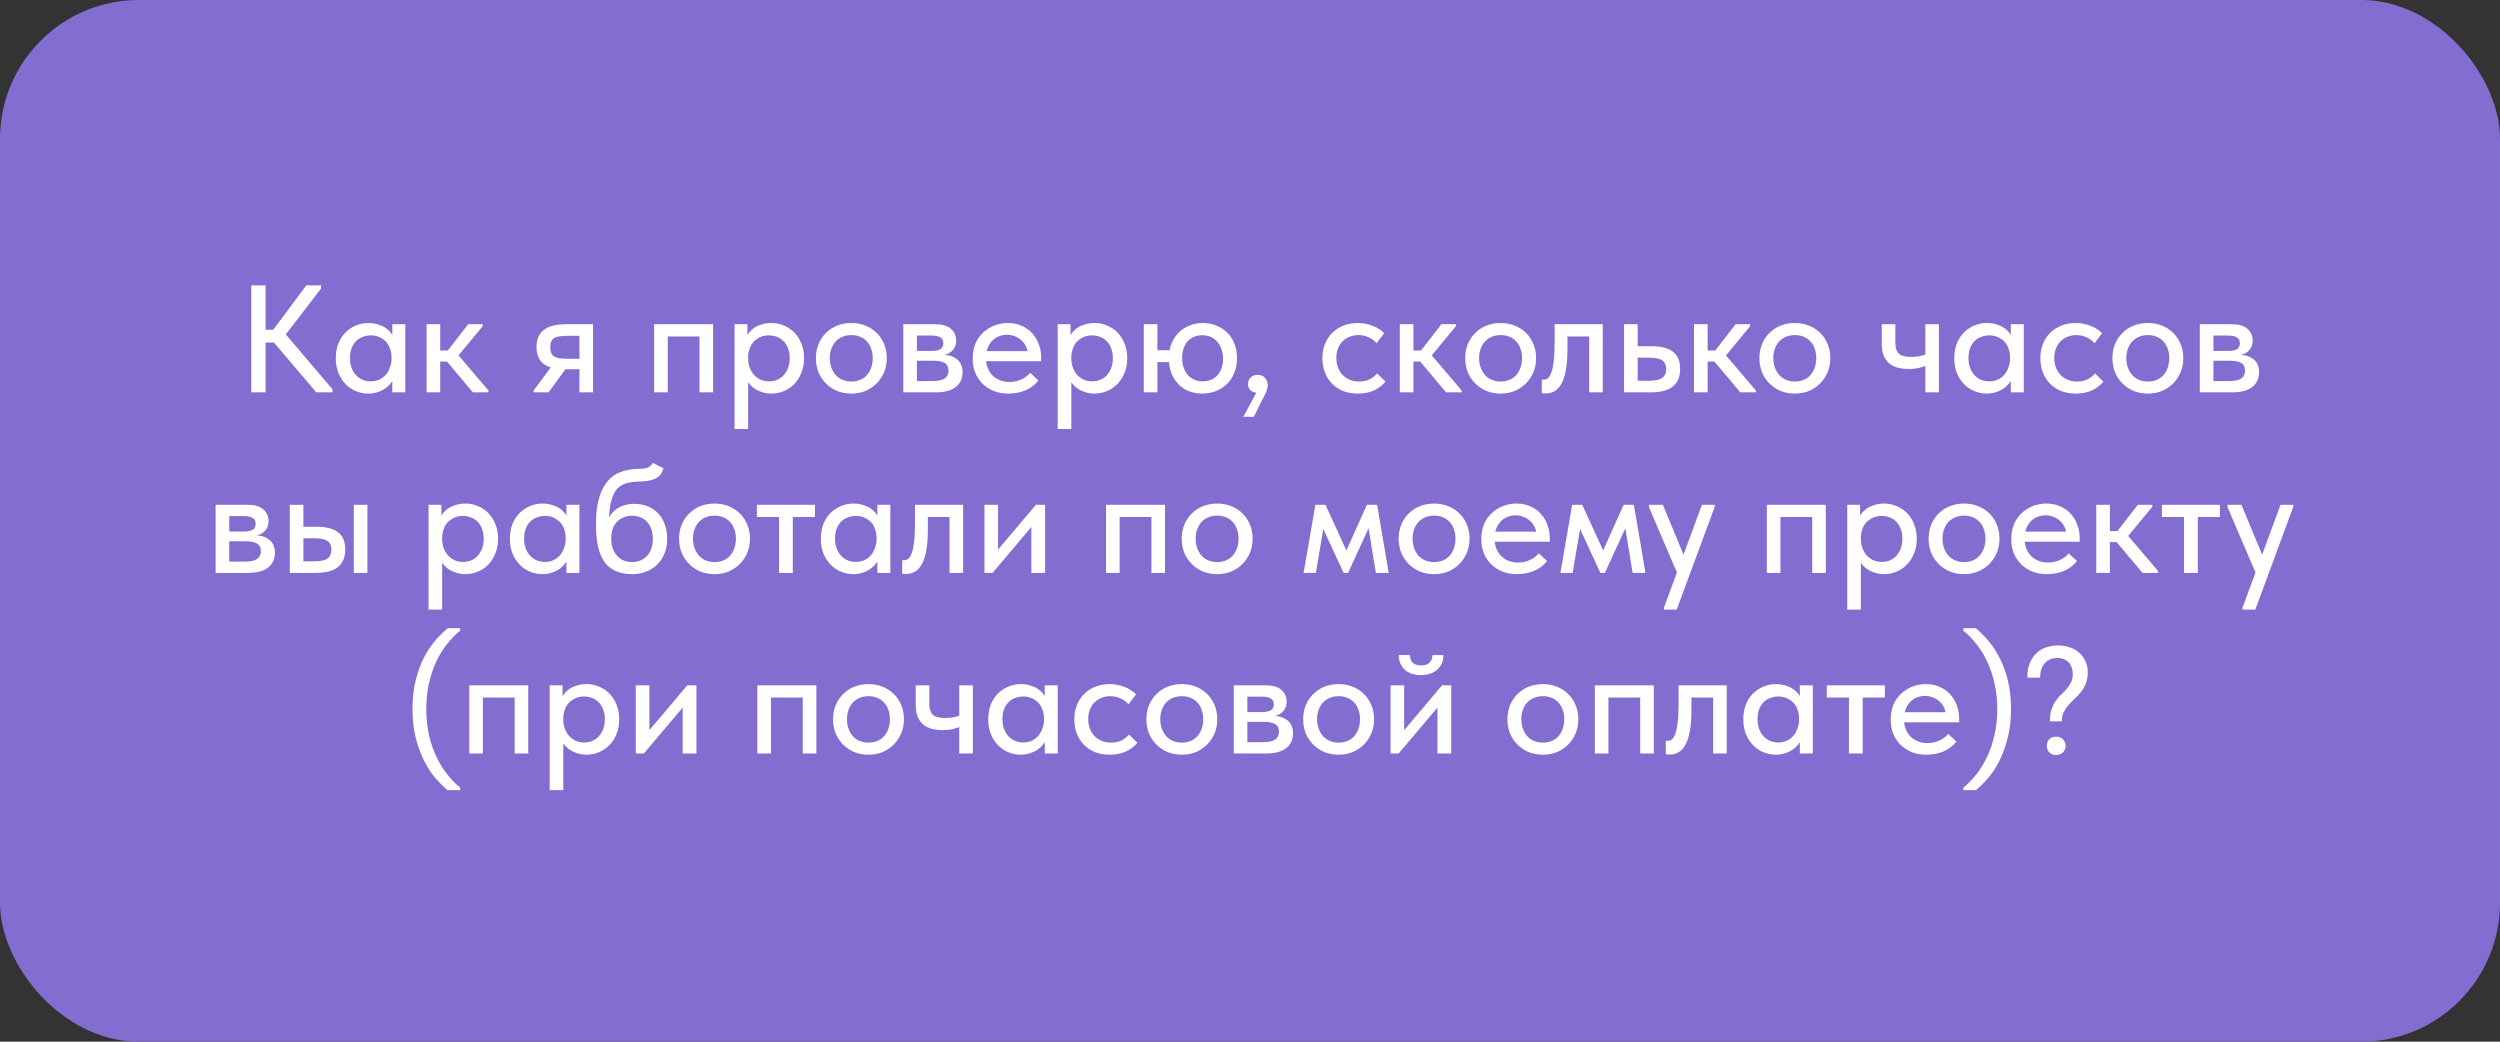
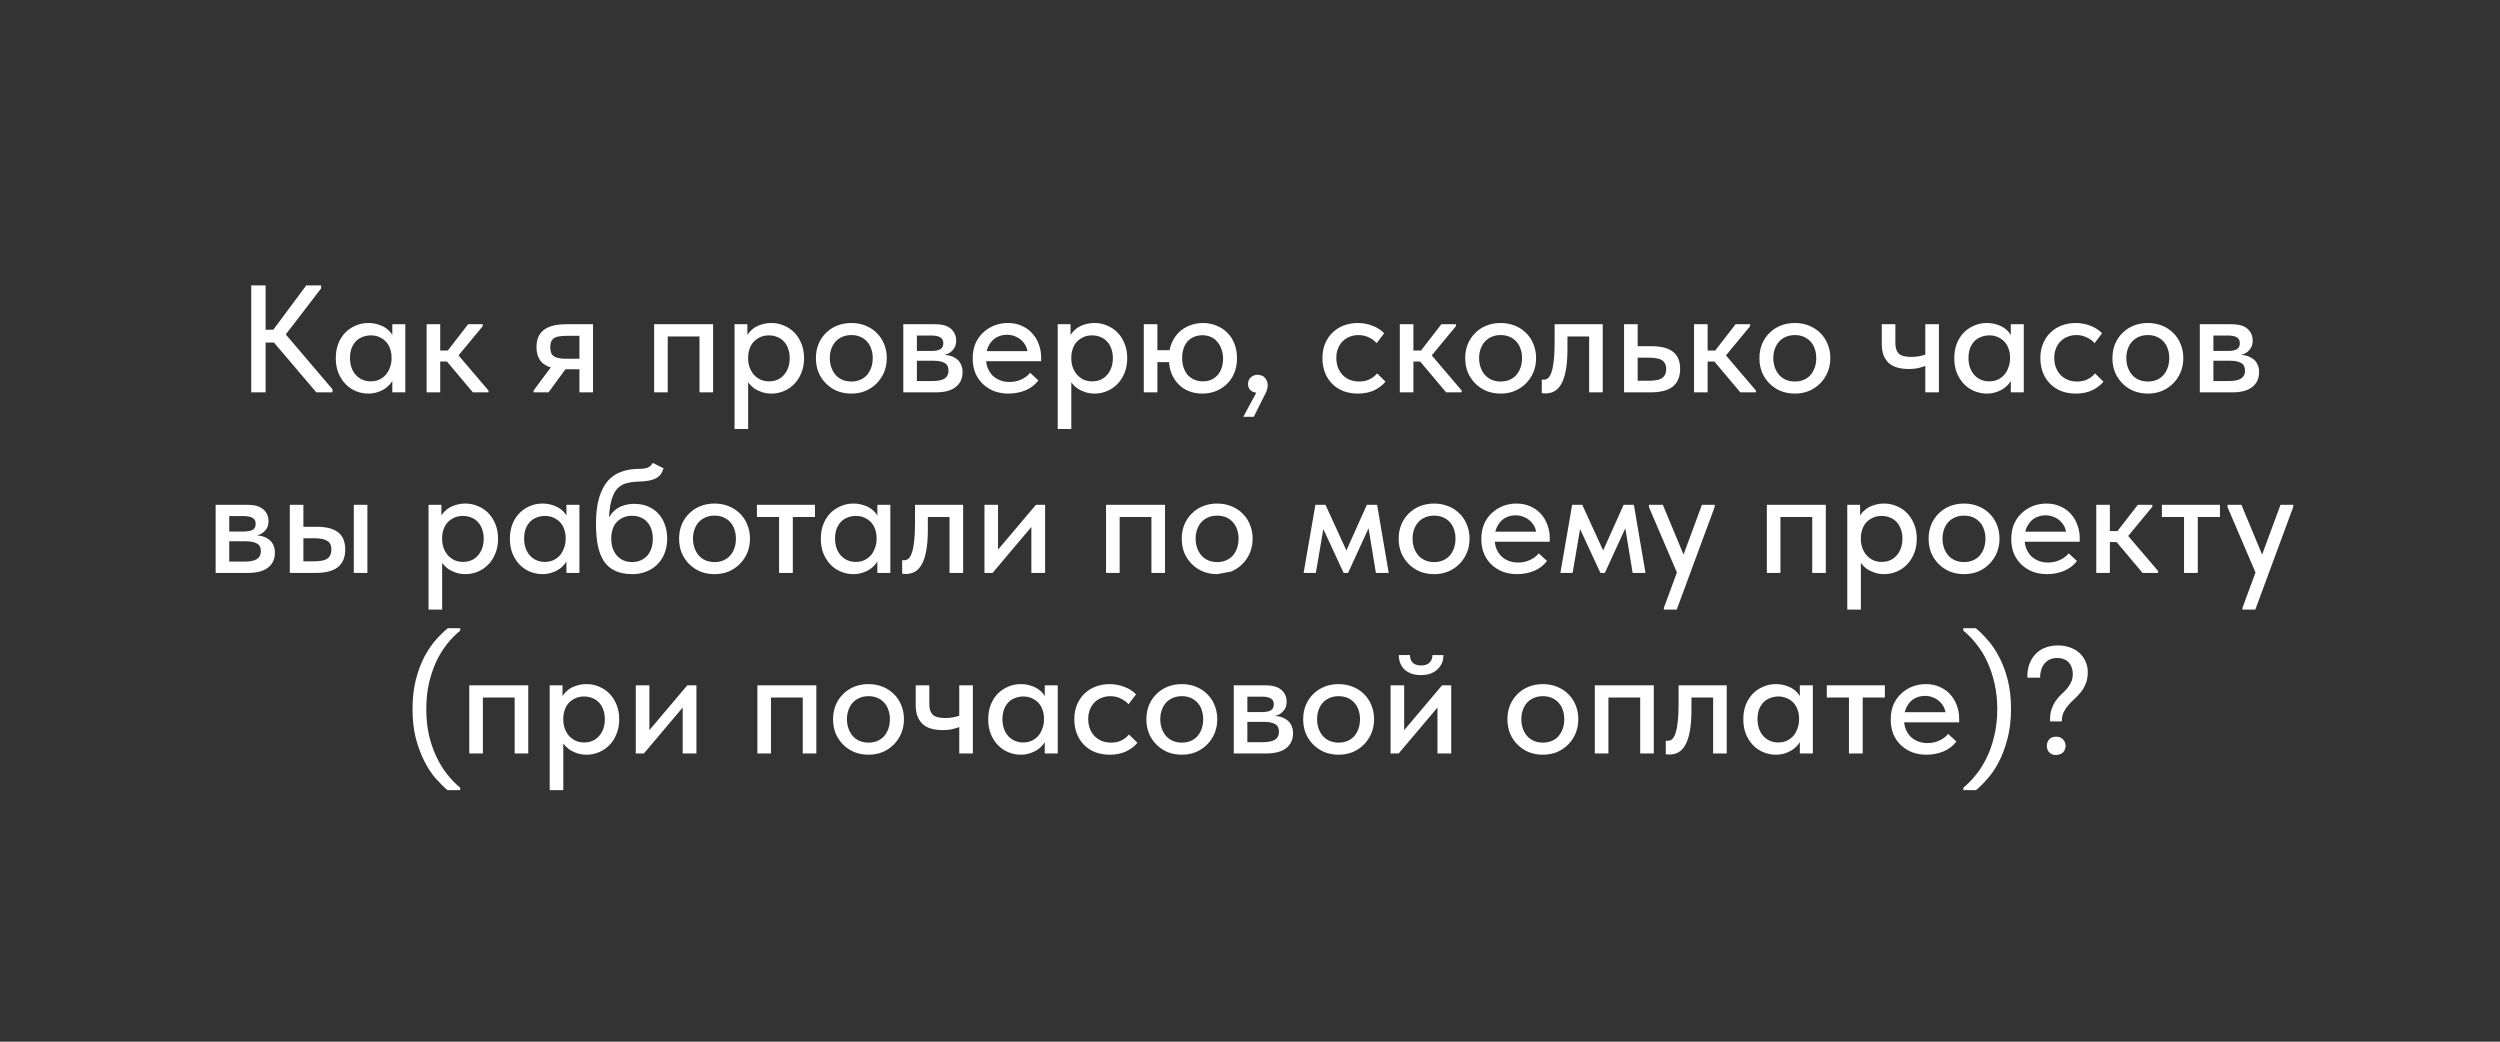
<svg xmlns="http://www.w3.org/2000/svg" width="360" height="150" viewBox="0 0 360 150" fill="none">
  <rect x="0" y="0" width="360" height="150" fill="#333333" stroke="none" />
-   <rect width="360" height="150" rx="20" fill="#846DD0" />
-   <path d="M45.551 56.5L38.665 48.404L44.099 41.1H46.233V41.54L40.557 48.932V47.458L47.883 56.06V56.5H45.551ZM37.191 49.328V47.48H40.249V49.328H37.191ZM38.247 41.1V56.5H36.179V41.1H38.247ZM56.493 56.5V54.058L56.383 53.728V49.57L56.493 49.416V46.688H58.363V49.416V49.57V56.5H56.493ZM53.039 56.676C52.423 56.676 51.829 56.559 51.257 56.324C50.685 56.089 50.187 55.752 49.761 55.312C49.336 54.872 48.991 54.337 48.727 53.706C48.478 53.075 48.353 52.371 48.353 51.594C48.353 50.817 48.471 50.12 48.705 49.504C48.955 48.873 49.292 48.338 49.717 47.898C50.157 47.458 50.656 47.121 51.213 46.886C51.785 46.637 52.394 46.512 53.039 46.512C53.567 46.512 54.044 46.585 54.469 46.732C54.909 46.864 55.291 47.047 55.613 47.282C55.936 47.517 56.193 47.781 56.383 48.074C56.589 48.353 56.706 48.639 56.735 48.932V51.44H56.383C56.383 51.029 56.317 50.633 56.185 50.252C56.053 49.856 55.862 49.519 55.613 49.24C55.364 48.961 55.048 48.734 54.667 48.558C54.3 48.382 53.883 48.294 53.413 48.294C52.988 48.294 52.592 48.367 52.225 48.514C51.858 48.646 51.536 48.851 51.257 49.13C50.993 49.409 50.781 49.753 50.619 50.164C50.472 50.575 50.399 51.044 50.399 51.572C50.399 52.071 50.472 52.525 50.619 52.936C50.766 53.347 50.971 53.699 51.235 53.992C51.499 54.285 51.815 54.513 52.181 54.674C52.548 54.835 52.944 54.916 53.369 54.916C53.853 54.916 54.279 54.828 54.645 54.652C55.026 54.461 55.342 54.219 55.591 53.926C55.84 53.618 56.031 53.266 56.163 52.87C56.31 52.474 56.383 52.071 56.383 51.66H56.845V53.992C56.772 54.359 56.618 54.703 56.383 55.026C56.163 55.349 55.885 55.635 55.547 55.884C55.224 56.119 54.843 56.309 54.403 56.456C53.978 56.603 53.523 56.676 53.039 56.676ZM68.098 56.5L63.786 51.374L67.416 46.688H69.506V46.974L66.03 51.176L70.342 56.236V56.5H68.098ZM62.07 52.056V50.472H64.732V52.056H62.07ZM61.432 56.5V54.058V53.728V49.57V49.416V46.688H63.39V49.416V49.57V56.5H61.432ZM83.438 56.5V53.178H81.37C80.021 53.178 78.994 52.921 78.29 52.408C77.601 51.88 77.256 51.066 77.256 49.966C77.256 48.881 77.601 48.067 78.29 47.524C78.994 46.967 80.08 46.688 81.546 46.688H85.396V56.5H83.438ZM76.838 56.5V56.236L80.138 51.792L82.074 52.276L78.994 56.5H76.838ZM81.48 51.66H83.438V48.36H81.612C81.231 48.36 80.894 48.382 80.6 48.426C80.307 48.455 80.058 48.529 79.852 48.646C79.647 48.763 79.493 48.932 79.39 49.152C79.288 49.372 79.236 49.658 79.236 50.01C79.236 50.641 79.412 51.073 79.764 51.308C80.116 51.543 80.688 51.66 81.48 51.66ZM94.195 56.5V46.688H102.687V56.5H100.729V48.448H96.153V56.5H94.195ZM107.733 61.78H105.775V49.57V49.416V46.688H107.623V49.416L107.733 49.57V53.75V54.058V61.78ZM111.099 56.676C110.601 56.676 110.131 56.603 109.691 56.456C109.266 56.309 108.885 56.119 108.547 55.884C108.225 55.635 107.946 55.349 107.711 55.026C107.491 54.703 107.345 54.359 107.271 53.992V51.66H107.733C107.733 52.071 107.799 52.474 107.931 52.87C108.078 53.266 108.276 53.618 108.525 53.926C108.789 54.219 109.105 54.461 109.471 54.652C109.853 54.828 110.278 54.916 110.747 54.916C111.187 54.916 111.591 54.835 111.957 54.674C112.324 54.513 112.632 54.285 112.881 53.992C113.145 53.699 113.351 53.347 113.497 52.936C113.644 52.525 113.717 52.071 113.717 51.572C113.717 51.044 113.637 50.575 113.475 50.164C113.329 49.753 113.116 49.409 112.837 49.13C112.573 48.851 112.258 48.646 111.891 48.514C111.539 48.367 111.151 48.294 110.725 48.294C110.241 48.294 109.816 48.382 109.449 48.558C109.083 48.734 108.767 48.961 108.503 49.24C108.254 49.519 108.063 49.856 107.931 50.252C107.799 50.633 107.733 51.029 107.733 51.44H107.381V48.932C107.425 48.639 107.543 48.353 107.733 48.074C107.939 47.781 108.195 47.517 108.503 47.282C108.826 47.047 109.207 46.864 109.647 46.732C110.087 46.585 110.571 46.512 111.099 46.512C111.73 46.512 112.331 46.637 112.903 46.886C113.475 47.121 113.974 47.458 114.399 47.898C114.825 48.338 115.162 48.873 115.411 49.504C115.661 50.12 115.785 50.817 115.785 51.594C115.785 52.371 115.653 53.075 115.389 53.706C115.14 54.337 114.795 54.872 114.355 55.312C113.93 55.752 113.431 56.089 112.859 56.324C112.287 56.559 111.701 56.676 111.099 56.676ZM122.594 56.676C121.861 56.676 121.179 56.551 120.548 56.302C119.932 56.038 119.397 55.679 118.942 55.224C118.487 54.769 118.128 54.234 117.864 53.618C117.615 52.987 117.49 52.305 117.49 51.572C117.49 50.839 117.615 50.164 117.864 49.548C118.128 48.917 118.487 48.382 118.942 47.942C119.397 47.487 119.932 47.135 120.548 46.886C121.179 46.637 121.861 46.512 122.594 46.512C123.327 46.512 124.002 46.637 124.618 46.886C125.249 47.135 125.791 47.487 126.246 47.942C126.701 48.382 127.053 48.91 127.302 49.526C127.566 50.142 127.698 50.824 127.698 51.572C127.698 52.305 127.566 52.987 127.302 53.618C127.038 54.234 126.679 54.769 126.224 55.224C125.769 55.679 125.234 56.038 124.618 56.302C124.002 56.551 123.327 56.676 122.594 56.676ZM122.594 54.938C123.063 54.938 123.489 54.857 123.87 54.696C124.251 54.535 124.574 54.307 124.838 54.014C125.102 53.706 125.307 53.347 125.454 52.936C125.601 52.511 125.674 52.056 125.674 51.572C125.674 51.073 125.601 50.626 125.454 50.23C125.322 49.819 125.117 49.467 124.838 49.174C124.574 48.881 124.251 48.653 123.87 48.492C123.489 48.331 123.063 48.25 122.594 48.25C122.125 48.25 121.699 48.331 121.318 48.492C120.937 48.653 120.607 48.881 120.328 49.174C120.064 49.467 119.859 49.819 119.712 50.23C119.565 50.626 119.492 51.073 119.492 51.572C119.492 52.056 119.565 52.503 119.712 52.914C119.859 53.325 120.064 53.684 120.328 53.992C120.607 54.3 120.937 54.535 121.318 54.696C121.699 54.857 122.125 54.938 122.594 54.938ZM130.074 56.5V46.688H134.672C135.684 46.688 136.44 46.908 136.938 47.348C137.437 47.788 137.686 48.353 137.686 49.042C137.686 49.379 137.628 49.68 137.51 49.944C137.393 50.193 137.224 50.413 137.004 50.604C136.799 50.795 136.55 50.934 136.256 51.022C135.978 51.11 135.662 51.154 135.31 51.154V51.044C135.78 51.044 136.212 51.088 136.608 51.176C137.004 51.264 137.349 51.411 137.642 51.616C137.95 51.807 138.185 52.071 138.346 52.408C138.522 52.731 138.61 53.127 138.61 53.596C138.61 54.505 138.28 55.217 137.62 55.73C136.975 56.243 136.014 56.5 134.738 56.5H130.074ZM132.032 55.444L131.636 54.872H134.232C135.068 54.872 135.67 54.747 136.036 54.498C136.403 54.249 136.586 53.875 136.586 53.376C136.586 52.848 136.403 52.481 136.036 52.276C135.67 52.056 135.127 51.946 134.408 51.946H131.636V50.538H134.122C134.68 50.538 135.105 50.457 135.398 50.296C135.692 50.135 135.838 49.841 135.838 49.416C135.838 49.02 135.692 48.741 135.398 48.58C135.12 48.404 134.687 48.316 134.1 48.316H131.636L132.032 47.634V55.444ZM145.218 56.676C144.47 56.676 143.781 56.559 143.15 56.324C142.534 56.075 141.991 55.73 141.522 55.29C141.067 54.85 140.708 54.322 140.444 53.706C140.195 53.09 140.07 52.393 140.07 51.616C140.07 50.809 140.202 50.091 140.466 49.46C140.745 48.829 141.119 48.301 141.588 47.876C142.057 47.436 142.593 47.099 143.194 46.864C143.81 46.629 144.455 46.512 145.13 46.512C145.893 46.512 146.567 46.651 147.154 46.93C147.755 47.194 148.261 47.561 148.672 48.03C149.083 48.485 149.391 49.013 149.596 49.614C149.816 50.201 149.926 50.817 149.926 51.462V52.012H141.28V50.56H149.156L148.012 51.726V51.132C148.012 50.721 147.939 50.34 147.792 49.988C147.645 49.636 147.433 49.328 147.154 49.064C146.89 48.8 146.575 48.595 146.208 48.448C145.841 48.287 145.438 48.206 144.998 48.206C144.573 48.206 144.169 48.287 143.788 48.448C143.421 48.595 143.106 48.815 142.842 49.108C142.578 49.401 142.365 49.753 142.204 50.164C142.057 50.575 141.984 51.037 141.984 51.55C141.984 52.078 142.065 52.555 142.226 52.98C142.402 53.405 142.637 53.772 142.93 54.08C143.238 54.373 143.597 54.601 144.008 54.762C144.419 54.923 144.866 55.004 145.35 55.004C145.966 55.004 146.531 54.887 147.044 54.652C147.572 54.417 148.005 54.095 148.342 53.684L149.53 54.784C149.046 55.415 148.423 55.891 147.66 56.214C146.897 56.522 146.083 56.676 145.218 56.676ZM154.269 61.78H152.311V49.57V49.416V46.688H154.159V49.416L154.269 49.57V53.75V54.058V61.78ZM157.635 56.676C157.136 56.676 156.667 56.603 156.227 56.456C155.801 56.309 155.42 56.119 155.083 55.884C154.76 55.635 154.481 55.349 154.247 55.026C154.027 54.703 153.88 54.359 153.807 53.992V51.66H154.269C154.269 52.071 154.335 52.474 154.467 52.87C154.613 53.266 154.811 53.618 155.061 53.926C155.325 54.219 155.64 54.461 156.007 54.652C156.388 54.828 156.813 54.916 157.283 54.916C157.723 54.916 158.126 54.835 158.493 54.674C158.859 54.513 159.167 54.285 159.417 53.992C159.681 53.699 159.886 53.347 160.033 52.936C160.179 52.525 160.253 52.071 160.253 51.572C160.253 51.044 160.172 50.575 160.011 50.164C159.864 49.753 159.651 49.409 159.373 49.13C159.109 48.851 158.793 48.646 158.427 48.514C158.075 48.367 157.686 48.294 157.261 48.294C156.777 48.294 156.351 48.382 155.985 48.558C155.618 48.734 155.303 48.961 155.039 49.24C154.789 49.519 154.599 49.856 154.467 50.252C154.335 50.633 154.269 51.029 154.269 51.44H153.917V48.932C153.961 48.639 154.078 48.353 154.269 48.074C154.474 47.781 154.731 47.517 155.039 47.282C155.361 47.047 155.743 46.864 156.183 46.732C156.623 46.585 157.107 46.512 157.635 46.512C158.265 46.512 158.867 46.637 159.439 46.886C160.011 47.121 160.509 47.458 160.935 47.898C161.36 48.338 161.697 48.873 161.947 49.504C162.196 50.12 162.321 50.817 162.321 51.594C162.321 52.371 162.189 53.075 161.925 53.706C161.675 54.337 161.331 54.872 160.891 55.312C160.465 55.752 159.967 56.089 159.395 56.324C158.823 56.559 158.236 56.676 157.635 56.676ZM173.199 54.916C173.639 54.916 174.035 54.843 174.387 54.696C174.754 54.535 175.062 54.315 175.311 54.036C175.575 53.743 175.773 53.398 175.905 53.002C176.052 52.591 176.125 52.144 176.125 51.66C176.125 51.147 176.044 50.685 175.883 50.274C175.736 49.849 175.531 49.489 175.267 49.196C175.018 48.888 174.71 48.661 174.343 48.514C173.976 48.353 173.573 48.272 173.133 48.272C172.693 48.272 172.29 48.353 171.923 48.514C171.571 48.661 171.263 48.881 170.999 49.174C170.75 49.453 170.559 49.797 170.427 50.208C170.295 50.619 170.229 51.066 170.229 51.55C170.229 52.063 170.302 52.533 170.449 52.958C170.596 53.369 170.794 53.721 171.043 54.014C171.307 54.293 171.622 54.513 171.989 54.674C172.356 54.835 172.759 54.916 173.199 54.916ZM169.503 50.428V52.144H165.587V50.428H169.503ZM173.133 56.676C172.429 56.676 171.784 56.559 171.197 56.324C170.61 56.089 170.104 55.752 169.679 55.312C169.254 54.872 168.916 54.337 168.667 53.706C168.432 53.075 168.315 52.371 168.315 51.594C168.315 50.787 168.447 50.069 168.711 49.438C168.975 48.807 169.327 48.279 169.767 47.854C170.222 47.414 170.742 47.084 171.329 46.864C171.93 46.629 172.554 46.512 173.199 46.512C173.918 46.512 174.57 46.637 175.157 46.886C175.758 47.121 176.279 47.458 176.719 47.898C177.159 48.323 177.504 48.851 177.753 49.482C178.002 50.113 178.127 50.817 178.127 51.594C178.127 52.415 177.988 53.141 177.709 53.772C177.445 54.403 177.078 54.931 176.609 55.356C176.154 55.781 175.626 56.111 175.025 56.346C174.424 56.566 173.793 56.676 173.133 56.676ZM164.707 56.5V46.688H166.665V56.5H164.707ZM179.034 60.02L181.366 55.708L181.872 56.5C181.52 56.588 181.204 56.61 180.926 56.566C180.662 56.522 180.442 56.449 180.266 56.346C180.09 56.229 179.95 56.082 179.848 55.906C179.76 55.715 179.716 55.517 179.716 55.312C179.716 54.916 179.848 54.593 180.112 54.344C180.39 54.095 180.713 53.97 181.08 53.97C181.3 53.97 181.498 54.007 181.674 54.08C181.85 54.139 181.996 54.234 182.114 54.366C182.246 54.498 182.348 54.659 182.422 54.85C182.51 55.026 182.554 55.224 182.554 55.444C182.554 55.811 182.444 56.221 182.224 56.676C182.004 57.131 181.71 57.71 181.344 58.414L180.552 60.02H179.034ZM195.533 56.676C194.756 56.676 194.045 56.551 193.399 56.302C192.769 56.038 192.233 55.679 191.793 55.224C191.353 54.769 191.016 54.234 190.781 53.618C190.547 52.987 190.429 52.305 190.429 51.572C190.429 50.78 190.561 50.076 190.825 49.46C191.089 48.829 191.449 48.301 191.903 47.876C192.358 47.436 192.893 47.099 193.509 46.864C194.14 46.629 194.815 46.512 195.533 46.512C195.915 46.512 196.289 46.549 196.655 46.622C197.022 46.695 197.367 46.798 197.689 46.93C198.012 47.047 198.313 47.201 198.591 47.392C198.87 47.568 199.112 47.766 199.317 47.986L198.239 49.416C197.931 49.064 197.55 48.785 197.095 48.58C196.641 48.36 196.149 48.25 195.621 48.25C195.167 48.25 194.741 48.331 194.345 48.492C193.964 48.639 193.627 48.859 193.333 49.152C193.055 49.431 192.835 49.775 192.673 50.186C192.512 50.582 192.431 51.029 192.431 51.528C192.431 52.041 192.512 52.511 192.673 52.936C192.835 53.347 193.062 53.706 193.355 54.014C193.649 54.307 193.993 54.535 194.389 54.696C194.785 54.857 195.225 54.938 195.709 54.938C196.281 54.938 196.78 54.835 197.205 54.63C197.645 54.41 198.012 54.124 198.305 53.772L199.515 54.96C199.09 55.473 198.54 55.891 197.865 56.214C197.191 56.522 196.413 56.676 195.533 56.676ZM208.24 56.5L203.928 51.374L207.558 46.688H209.648V46.974L206.172 51.176L210.484 56.236V56.5H208.24ZM202.212 52.056V50.472H204.874V52.056H202.212ZM201.574 56.5V54.058V53.728V49.57V49.416V46.688H203.532V49.416V49.57V56.5H201.574ZM216.094 56.676C215.361 56.676 214.679 56.551 214.048 56.302C213.432 56.038 212.897 55.679 212.442 55.224C211.987 54.769 211.628 54.234 211.364 53.618C211.115 52.987 210.99 52.305 210.99 51.572C210.99 50.839 211.115 50.164 211.364 49.548C211.628 48.917 211.987 48.382 212.442 47.942C212.897 47.487 213.432 47.135 214.048 46.886C214.679 46.637 215.361 46.512 216.094 46.512C216.827 46.512 217.502 46.637 218.118 46.886C218.749 47.135 219.291 47.487 219.746 47.942C220.201 48.382 220.553 48.91 220.802 49.526C221.066 50.142 221.198 50.824 221.198 51.572C221.198 52.305 221.066 52.987 220.802 53.618C220.538 54.234 220.179 54.769 219.724 55.224C219.269 55.679 218.734 56.038 218.118 56.302C217.502 56.551 216.827 56.676 216.094 56.676ZM216.094 54.938C216.563 54.938 216.989 54.857 217.37 54.696C217.751 54.535 218.074 54.307 218.338 54.014C218.602 53.706 218.807 53.347 218.954 52.936C219.101 52.511 219.174 52.056 219.174 51.572C219.174 51.073 219.101 50.626 218.954 50.23C218.822 49.819 218.617 49.467 218.338 49.174C218.074 48.881 217.751 48.653 217.37 48.492C216.989 48.331 216.563 48.25 216.094 48.25C215.625 48.25 215.199 48.331 214.818 48.492C214.437 48.653 214.107 48.881 213.828 49.174C213.564 49.467 213.359 49.819 213.212 50.23C213.065 50.626 212.992 51.073 212.992 51.572C212.992 52.056 213.065 52.503 213.212 52.914C213.359 53.325 213.564 53.684 213.828 53.992C214.107 54.3 214.437 54.535 214.818 54.696C215.199 54.857 215.625 54.938 216.094 54.938ZM222.523 56.654C222.391 56.654 222.281 56.647 222.193 56.632C222.119 56.632 222.061 56.625 222.017 56.61V54.652C222.075 54.667 222.127 54.674 222.171 54.674C222.229 54.674 222.273 54.674 222.303 54.674C222.523 54.674 222.728 54.601 222.919 54.454C223.109 54.293 223.271 54.014 223.403 53.618C223.549 53.222 223.659 52.679 223.733 51.99C223.821 51.286 223.865 50.399 223.865 49.328V46.688H230.795V56.5H228.837V48.448H225.713V50.274C225.713 51.506 225.632 52.533 225.471 53.354C225.324 54.161 225.104 54.813 224.811 55.312C224.532 55.796 224.202 56.141 223.821 56.346C223.439 56.551 223.007 56.654 222.523 56.654ZM233.865 56.5V46.688H235.823V49.856H237.869C239.204 49.856 240.216 50.12 240.905 50.648C241.595 51.176 241.939 52.005 241.939 53.134C241.939 54.249 241.587 55.092 240.883 55.664C240.194 56.221 239.116 56.5 237.649 56.5H233.865ZM237.363 54.828C237.73 54.828 238.075 54.806 238.397 54.762C238.72 54.718 238.991 54.637 239.211 54.52C239.446 54.388 239.622 54.212 239.739 53.992C239.871 53.772 239.937 53.486 239.937 53.134C239.937 52.826 239.879 52.569 239.761 52.364C239.659 52.144 239.505 51.975 239.299 51.858C239.094 51.726 238.837 51.638 238.529 51.594C238.236 51.535 237.891 51.506 237.495 51.506H235.823V54.828H237.363ZM250.607 56.5L246.295 51.374L249.925 46.688H252.015V46.974L248.539 51.176L252.851 56.236V56.5H250.607ZM244.579 52.056V50.472H247.241V52.056H244.579ZM243.941 56.5V54.058V53.728V49.57V49.416V46.688H245.899V49.416V49.57V56.5H243.941ZM258.461 56.676C257.728 56.676 257.046 56.551 256.415 56.302C255.799 56.038 255.264 55.679 254.809 55.224C254.354 54.769 253.995 54.234 253.731 53.618C253.482 52.987 253.357 52.305 253.357 51.572C253.357 50.839 253.482 50.164 253.731 49.548C253.995 48.917 254.354 48.382 254.809 47.942C255.264 47.487 255.799 47.135 256.415 46.886C257.046 46.637 257.728 46.512 258.461 46.512C259.194 46.512 259.869 46.637 260.485 46.886C261.116 47.135 261.658 47.487 262.113 47.942C262.568 48.382 262.92 48.91 263.169 49.526C263.433 50.142 263.565 50.824 263.565 51.572C263.565 52.305 263.433 52.987 263.169 53.618C262.905 54.234 262.546 54.769 262.091 55.224C261.636 55.679 261.101 56.038 260.485 56.302C259.869 56.551 259.194 56.676 258.461 56.676ZM258.461 54.938C258.93 54.938 259.356 54.857 259.737 54.696C260.118 54.535 260.441 54.307 260.705 54.014C260.969 53.706 261.174 53.347 261.321 52.936C261.468 52.511 261.541 52.056 261.541 51.572C261.541 51.073 261.468 50.626 261.321 50.23C261.189 49.819 260.984 49.467 260.705 49.174C260.441 48.881 260.118 48.653 259.737 48.492C259.356 48.331 258.93 48.25 258.461 48.25C257.992 48.25 257.566 48.331 257.185 48.492C256.804 48.653 256.474 48.881 256.195 49.174C255.931 49.467 255.726 49.819 255.579 50.23C255.432 50.626 255.359 51.073 255.359 51.572C255.359 52.056 255.432 52.503 255.579 52.914C255.726 53.325 255.931 53.684 256.195 53.992C256.474 54.3 256.804 54.535 257.185 54.696C257.566 54.857 257.992 54.938 258.461 54.938ZM274.846 53.134C274.26 53.134 273.724 53.068 273.24 52.936C272.756 52.804 272.346 52.591 272.008 52.298C271.686 52.005 271.429 51.631 271.238 51.176C271.062 50.707 270.974 50.142 270.974 49.482V46.688H272.932V49.394C272.932 49.717 272.969 50.003 273.042 50.252C273.116 50.501 273.233 50.714 273.394 50.89C273.556 51.051 273.783 51.176 274.076 51.264C274.384 51.352 274.766 51.396 275.22 51.396C275.66 51.396 276.064 51.359 276.43 51.286C276.812 51.213 277.171 51.103 277.508 50.956V52.584C277.23 52.716 276.863 52.841 276.408 52.958C275.968 53.075 275.448 53.134 274.846 53.134ZM277.244 56.5V46.688H279.202V56.5H277.244ZM289.556 56.5V54.058L289.446 53.728V49.57L289.556 49.416V46.688H291.426V49.416V49.57V56.5H289.556ZM286.102 56.676C285.486 56.676 284.892 56.559 284.32 56.324C283.748 56.089 283.249 55.752 282.824 55.312C282.398 54.872 282.054 54.337 281.79 53.706C281.54 53.075 281.416 52.371 281.416 51.594C281.416 50.817 281.533 50.12 281.768 49.504C282.017 48.873 282.354 48.338 282.78 47.898C283.22 47.458 283.718 47.121 284.276 46.886C284.848 46.637 285.456 46.512 286.102 46.512C286.63 46.512 287.106 46.585 287.532 46.732C287.972 46.864 288.353 47.047 288.676 47.282C288.998 47.517 289.255 47.781 289.446 48.074C289.651 48.353 289.768 48.639 289.798 48.932V51.44H289.446C289.446 51.029 289.38 50.633 289.248 50.252C289.116 49.856 288.925 49.519 288.676 49.24C288.426 48.961 288.111 48.734 287.73 48.558C287.363 48.382 286.945 48.294 286.476 48.294C286.05 48.294 285.654 48.367 285.288 48.514C284.921 48.646 284.598 48.851 284.32 49.13C284.056 49.409 283.843 49.753 283.682 50.164C283.535 50.575 283.462 51.044 283.462 51.572C283.462 52.071 283.535 52.525 283.682 52.936C283.828 53.347 284.034 53.699 284.298 53.992C284.562 54.285 284.877 54.513 285.244 54.674C285.61 54.835 286.006 54.916 286.432 54.916C286.916 54.916 287.341 54.828 287.708 54.652C288.089 54.461 288.404 54.219 288.654 53.926C288.903 53.618 289.094 53.266 289.226 52.87C289.372 52.474 289.446 52.071 289.446 51.66H289.908V53.992C289.834 54.359 289.68 54.703 289.446 55.026C289.226 55.349 288.947 55.635 288.61 55.884C288.287 56.119 287.906 56.309 287.466 56.456C287.04 56.603 286.586 56.676 286.102 56.676ZM298.916 56.676C298.139 56.676 297.427 56.551 296.782 56.302C296.151 56.038 295.616 55.679 295.176 55.224C294.736 54.769 294.399 54.234 294.164 53.618C293.929 52.987 293.812 52.305 293.812 51.572C293.812 50.78 293.944 50.076 294.208 49.46C294.472 48.829 294.831 48.301 295.286 47.876C295.741 47.436 296.276 47.099 296.892 46.864C297.523 46.629 298.197 46.512 298.916 46.512C299.297 46.512 299.671 46.549 300.038 46.622C300.405 46.695 300.749 46.798 301.072 46.93C301.395 47.047 301.695 47.201 301.974 47.392C302.253 47.568 302.495 47.766 302.7 47.986L301.622 49.416C301.314 49.064 300.933 48.785 300.478 48.58C300.023 48.36 299.532 48.25 299.004 48.25C298.549 48.25 298.124 48.331 297.728 48.492C297.347 48.639 297.009 48.859 296.716 49.152C296.437 49.431 296.217 49.775 296.056 50.186C295.895 50.582 295.814 51.029 295.814 51.528C295.814 52.041 295.895 52.511 296.056 52.936C296.217 53.347 296.445 53.706 296.738 54.014C297.031 54.307 297.376 54.535 297.772 54.696C298.168 54.857 298.608 54.938 299.092 54.938C299.664 54.938 300.163 54.835 300.588 54.63C301.028 54.41 301.395 54.124 301.688 53.772L302.898 54.96C302.473 55.473 301.923 55.891 301.248 56.214C300.573 56.522 299.796 56.676 298.916 56.676ZM309.293 56.676C308.56 56.676 307.878 56.551 307.247 56.302C306.631 56.038 306.096 55.679 305.641 55.224C305.186 54.769 304.827 54.234 304.563 53.618C304.314 52.987 304.189 52.305 304.189 51.572C304.189 50.839 304.314 50.164 304.563 49.548C304.827 48.917 305.186 48.382 305.641 47.942C306.096 47.487 306.631 47.135 307.247 46.886C307.878 46.637 308.56 46.512 309.293 46.512C310.026 46.512 310.701 46.637 311.317 46.886C311.948 47.135 312.49 47.487 312.945 47.942C313.4 48.382 313.752 48.91 314.001 49.526C314.265 50.142 314.397 50.824 314.397 51.572C314.397 52.305 314.265 52.987 314.001 53.618C313.737 54.234 313.378 54.769 312.923 55.224C312.468 55.679 311.933 56.038 311.317 56.302C310.701 56.551 310.026 56.676 309.293 56.676ZM309.293 54.938C309.762 54.938 310.188 54.857 310.569 54.696C310.95 54.535 311.273 54.307 311.537 54.014C311.801 53.706 312.006 53.347 312.153 52.936C312.3 52.511 312.373 52.056 312.373 51.572C312.373 51.073 312.3 50.626 312.153 50.23C312.021 49.819 311.816 49.467 311.537 49.174C311.273 48.881 310.95 48.653 310.569 48.492C310.188 48.331 309.762 48.25 309.293 48.25C308.824 48.25 308.398 48.331 308.017 48.492C307.636 48.653 307.306 48.881 307.027 49.174C306.763 49.467 306.558 49.819 306.411 50.23C306.264 50.626 306.191 51.073 306.191 51.572C306.191 52.056 306.264 52.503 306.411 52.914C306.558 53.325 306.763 53.684 307.027 53.992C307.306 54.3 307.636 54.535 308.017 54.696C308.398 54.857 308.824 54.938 309.293 54.938ZM316.773 56.5V46.688H321.371C322.383 46.688 323.139 46.908 323.637 47.348C324.136 47.788 324.385 48.353 324.385 49.042C324.385 49.379 324.327 49.68 324.209 49.944C324.092 50.193 323.923 50.413 323.703 50.604C323.498 50.795 323.249 50.934 322.955 51.022C322.677 51.11 322.361 51.154 322.009 51.154V51.044C322.479 51.044 322.911 51.088 323.307 51.176C323.703 51.264 324.048 51.411 324.341 51.616C324.649 51.807 324.884 52.071 325.045 52.408C325.221 52.731 325.309 53.127 325.309 53.596C325.309 54.505 324.979 55.217 324.319 55.73C323.674 56.243 322.713 56.5 321.437 56.5H316.773ZM318.731 55.444L318.335 54.872H320.931C321.767 54.872 322.369 54.747 322.735 54.498C323.102 54.249 323.285 53.875 323.285 53.376C323.285 52.848 323.102 52.481 322.735 52.276C322.369 52.056 321.826 51.946 321.107 51.946H318.335V50.538H320.821C321.379 50.538 321.804 50.457 322.097 50.296C322.391 50.135 322.537 49.841 322.537 49.416C322.537 49.02 322.391 48.741 322.097 48.58C321.819 48.404 321.386 48.316 320.799 48.316H318.335L318.731 47.634V55.444ZM31.053 82.5V72.688H35.651C36.663 72.688 37.418 72.908 37.917 73.348C38.415 73.788 38.665 74.353 38.665 75.042C38.665 75.379 38.606 75.68 38.489 75.944C38.371 76.193 38.203 76.413 37.983 76.604C37.777 76.795 37.528 76.934 37.235 77.022C36.956 77.11 36.641 77.154 36.289 77.154V77.044C36.758 77.044 37.191 77.088 37.587 77.176C37.983 77.264 38.327 77.411 38.621 77.616C38.929 77.807 39.163 78.071 39.325 78.408C39.501 78.731 39.589 79.127 39.589 79.596C39.589 80.505 39.259 81.217 38.599 81.73C37.953 82.243 36.993 82.5 35.717 82.5H31.053ZM33.011 81.444L32.615 80.872H35.211C36.047 80.872 36.648 80.747 37.015 80.498C37.381 80.249 37.565 79.875 37.565 79.376C37.565 78.848 37.381 78.481 37.015 78.276C36.648 78.056 36.105 77.946 35.387 77.946H32.615V76.538H35.101C35.658 76.538 36.083 76.457 36.377 76.296C36.67 76.135 36.817 75.841 36.817 75.416C36.817 75.02 36.67 74.741 36.377 74.58C36.098 74.404 35.665 74.316 35.079 74.316H32.615L33.011 73.634V81.444ZM45.646 75.856C46.981 75.856 47.993 76.12 48.682 76.648C49.372 77.176 49.716 78.005 49.716 79.134C49.716 80.249 49.364 81.092 48.66 81.664C47.971 82.221 46.893 82.5 45.426 82.5H41.73V72.688H43.688V75.856H45.646ZM50.948 82.5V72.688H52.906V82.5H50.948ZM45.162 80.828C45.544 80.828 45.888 80.806 46.196 80.762C46.519 80.718 46.79 80.637 47.01 80.52C47.23 80.403 47.399 80.234 47.516 80.014C47.648 79.794 47.714 79.501 47.714 79.134C47.714 78.503 47.502 78.078 47.076 77.858C46.666 77.623 46.079 77.506 45.316 77.506H43.688V80.828H45.162ZM63.669 87.78H61.711V75.57V75.416V72.688H63.559V75.416L63.669 75.57V79.75V80.058V87.78ZM67.035 82.676C66.536 82.676 66.067 82.603 65.627 82.456C65.202 82.309 64.82 82.119 64.483 81.884C64.16 81.635 63.882 81.349 63.647 81.026C63.427 80.703 63.28 80.359 63.207 79.992V77.66H63.669C63.669 78.071 63.735 78.474 63.867 78.87C64.014 79.266 64.212 79.618 64.461 79.926C64.725 80.219 65.04 80.461 65.407 80.652C65.788 80.828 66.214 80.916 66.683 80.916C67.123 80.916 67.526 80.835 67.893 80.674C68.26 80.513 68.568 80.285 68.817 79.992C69.081 79.699 69.286 79.347 69.433 78.936C69.58 78.525 69.653 78.071 69.653 77.572C69.653 77.044 69.572 76.575 69.411 76.164C69.264 75.753 69.052 75.409 68.773 75.13C68.509 74.851 68.194 74.646 67.827 74.514C67.475 74.367 67.086 74.294 66.661 74.294C66.177 74.294 65.752 74.382 65.385 74.558C65.018 74.734 64.703 74.961 64.439 75.24C64.19 75.519 63.999 75.856 63.867 76.252C63.735 76.633 63.669 77.029 63.669 77.44H63.317V74.932C63.361 74.639 63.478 74.353 63.669 74.074C63.874 73.781 64.131 73.517 64.439 73.282C64.762 73.047 65.143 72.864 65.583 72.732C66.023 72.585 66.507 72.512 67.035 72.512C67.666 72.512 68.267 72.637 68.839 72.886C69.411 73.121 69.91 73.458 70.335 73.898C70.76 74.338 71.098 74.873 71.347 75.504C71.596 76.12 71.721 76.817 71.721 77.594C71.721 78.371 71.589 79.075 71.325 79.706C71.076 80.337 70.731 80.872 70.291 81.312C69.866 81.752 69.367 82.089 68.795 82.324C68.223 82.559 67.636 82.676 67.035 82.676ZM81.565 82.5V80.058L81.455 79.728V75.57L81.565 75.416V72.688H83.435V75.416V75.57V82.5H81.565ZM78.111 82.676C77.495 82.676 76.901 82.559 76.329 82.324C75.757 82.089 75.259 81.752 74.833 81.312C74.408 80.872 74.063 80.337 73.799 79.706C73.55 79.075 73.425 78.371 73.425 77.594C73.425 76.817 73.543 76.12 73.777 75.504C74.027 74.873 74.364 74.338 74.789 73.898C75.229 73.458 75.728 73.121 76.285 72.886C76.857 72.637 77.466 72.512 78.111 72.512C78.639 72.512 79.116 72.585 79.541 72.732C79.981 72.864 80.363 73.047 80.685 73.282C81.008 73.517 81.265 73.781 81.455 74.074C81.661 74.353 81.778 74.639 81.807 74.932V77.44H81.455C81.455 77.029 81.389 76.633 81.257 76.252C81.125 75.856 80.935 75.519 80.685 75.24C80.436 74.961 80.121 74.734 79.739 74.558C79.373 74.382 78.955 74.294 78.485 74.294C78.06 74.294 77.664 74.367 77.297 74.514C76.931 74.646 76.608 74.851 76.329 75.13C76.065 75.409 75.853 75.753 75.691 76.164C75.545 76.575 75.471 77.044 75.471 77.572C75.471 78.071 75.545 78.525 75.691 78.936C75.838 79.347 76.043 79.699 76.307 79.992C76.571 80.285 76.887 80.513 77.253 80.674C77.62 80.835 78.016 80.916 78.441 80.916C78.925 80.916 79.351 80.828 79.717 80.652C80.099 80.461 80.414 80.219 80.663 79.926C80.913 79.618 81.103 79.266 81.235 78.87C81.382 78.474 81.455 78.071 81.455 77.66H81.917V79.992C81.844 80.359 81.69 80.703 81.455 81.026C81.235 81.349 80.957 81.635 80.619 81.884C80.297 82.119 79.915 82.309 79.475 82.456C79.05 82.603 78.595 82.676 78.111 82.676ZM91.08 82.676C90.112 82.676 89.29 82.522 88.616 82.214C87.941 81.906 87.398 81.451 86.988 80.85C86.577 80.234 86.276 79.471 86.086 78.562C85.91 77.653 85.822 76.604 85.822 75.416C85.822 73.905 85.976 72.651 86.284 71.654C86.592 70.642 87.017 69.828 87.56 69.212C88.117 68.596 88.77 68.163 89.518 67.914C90.281 67.65 91.102 67.518 91.982 67.518C92.26 67.518 92.502 67.503 92.708 67.474C92.913 67.445 93.097 67.401 93.258 67.342C93.419 67.269 93.558 67.181 93.676 67.078C93.793 66.961 93.903 66.821 94.006 66.66L95.546 67.43C95.443 67.782 95.304 68.075 95.128 68.31C94.952 68.545 94.725 68.735 94.446 68.882C94.167 69.029 93.83 69.139 93.434 69.212C93.038 69.285 92.576 69.329 92.048 69.344C91.285 69.359 90.625 69.454 90.068 69.63C89.51 69.791 89.049 70.121 88.682 70.62C88.33 71.104 88.066 71.801 87.89 72.71C87.728 73.605 87.648 74.793 87.648 76.274L87.098 75.878C87.274 75.277 87.501 74.771 87.78 74.36C88.058 73.935 88.374 73.59 88.726 73.326C89.093 73.062 89.489 72.871 89.914 72.754C90.354 72.622 90.823 72.556 91.322 72.556C92.07 72.556 92.737 72.681 93.324 72.93C93.91 73.179 94.409 73.531 94.82 73.986C95.231 74.426 95.538 74.954 95.744 75.57C95.964 76.171 96.074 76.831 96.074 77.55C96.074 78.357 95.942 79.083 95.678 79.728C95.414 80.359 95.055 80.894 94.6 81.334C94.16 81.759 93.632 82.089 93.016 82.324C92.415 82.559 91.769 82.676 91.08 82.676ZM91.036 80.938C91.476 80.938 91.879 80.857 92.246 80.696C92.612 80.535 92.928 80.315 93.192 80.036C93.456 79.743 93.654 79.391 93.786 78.98C93.933 78.569 94.006 78.107 94.006 77.594C94.006 77.095 93.94 76.648 93.808 76.252C93.676 75.841 93.478 75.489 93.214 75.196C92.965 74.903 92.649 74.675 92.268 74.514C91.901 74.353 91.476 74.272 90.992 74.272C90.537 74.272 90.126 74.353 89.76 74.514C89.393 74.675 89.078 74.895 88.814 75.174C88.55 75.453 88.352 75.797 88.22 76.208C88.088 76.619 88.022 77.073 88.022 77.572C88.022 78.115 88.095 78.591 88.242 79.002C88.403 79.413 88.616 79.765 88.88 80.058C89.144 80.337 89.459 80.557 89.826 80.718C90.192 80.865 90.596 80.938 91.036 80.938ZM102.893 82.676C102.159 82.676 101.477 82.551 100.847 82.302C100.231 82.038 99.695 81.679 99.241 81.224C98.786 80.769 98.427 80.234 98.163 79.618C97.913 78.987 97.789 78.305 97.789 77.572C97.789 76.839 97.913 76.164 98.163 75.548C98.427 74.917 98.786 74.382 99.241 73.942C99.695 73.487 100.231 73.135 100.847 72.886C101.477 72.637 102.159 72.512 102.893 72.512C103.626 72.512 104.301 72.637 104.917 72.886C105.547 73.135 106.09 73.487 106.545 73.942C106.999 74.382 107.351 74.91 107.601 75.526C107.865 76.142 107.997 76.824 107.997 77.572C107.997 78.305 107.865 78.987 107.601 79.618C107.337 80.234 106.977 80.769 106.523 81.224C106.068 81.679 105.533 82.038 104.917 82.302C104.301 82.551 103.626 82.676 102.893 82.676ZM102.893 80.938C103.362 80.938 103.787 80.857 104.169 80.696C104.55 80.535 104.873 80.307 105.137 80.014C105.401 79.706 105.606 79.347 105.753 78.936C105.899 78.511 105.973 78.056 105.973 77.572C105.973 77.073 105.899 76.626 105.753 76.23C105.621 75.819 105.415 75.467 105.137 75.174C104.873 74.881 104.55 74.653 104.169 74.492C103.787 74.331 103.362 74.25 102.893 74.25C102.423 74.25 101.998 74.331 101.617 74.492C101.235 74.653 100.905 74.881 100.627 75.174C100.363 75.467 100.157 75.819 100.011 76.23C99.864 76.626 99.791 77.073 99.791 77.572C99.791 78.056 99.864 78.503 100.011 78.914C100.157 79.325 100.363 79.684 100.627 79.992C100.905 80.3 101.235 80.535 101.617 80.696C101.998 80.857 102.423 80.938 102.893 80.938ZM112.185 82.5V74.448H108.995V72.688H117.355V74.448H114.165V82.5H112.185ZM126.339 82.5V80.058L126.229 79.728V75.57L126.339 75.416V72.688H128.209V75.416V75.57V82.5H126.339ZM122.885 82.676C122.269 82.676 121.675 82.559 121.103 82.324C120.531 82.089 120.032 81.752 119.607 81.312C119.181 80.872 118.837 80.337 118.573 79.706C118.323 79.075 118.199 78.371 118.199 77.594C118.199 76.817 118.316 76.12 118.551 75.504C118.8 74.873 119.137 74.338 119.563 73.898C120.003 73.458 120.501 73.121 121.059 72.886C121.631 72.637 122.239 72.512 122.885 72.512C123.413 72.512 123.889 72.585 124.315 72.732C124.755 72.864 125.136 73.047 125.459 73.282C125.781 73.517 126.038 73.781 126.229 74.074C126.434 74.353 126.551 74.639 126.581 74.932V77.44H126.229C126.229 77.029 126.163 76.633 126.031 76.252C125.899 75.856 125.708 75.519 125.459 75.24C125.209 74.961 124.894 74.734 124.513 74.558C124.146 74.382 123.728 74.294 123.259 74.294C122.833 74.294 122.437 74.367 122.071 74.514C121.704 74.646 121.381 74.851 121.103 75.13C120.839 75.409 120.626 75.753 120.465 76.164C120.318 76.575 120.245 77.044 120.245 77.572C120.245 78.071 120.318 78.525 120.465 78.936C120.611 79.347 120.817 79.699 121.081 79.992C121.345 80.285 121.66 80.513 122.027 80.674C122.393 80.835 122.789 80.916 123.215 80.916C123.699 80.916 124.124 80.828 124.491 80.652C124.872 80.461 125.187 80.219 125.437 79.926C125.686 79.618 125.877 79.266 126.009 78.87C126.155 78.474 126.229 78.071 126.229 77.66H126.691V79.992C126.617 80.359 126.463 80.703 126.229 81.026C126.009 81.349 125.73 81.635 125.393 81.884C125.07 82.119 124.689 82.309 124.249 82.456C123.823 82.603 123.369 82.676 122.885 82.676ZM130.419 82.654C130.287 82.654 130.177 82.647 130.089 82.632C130.016 82.632 129.957 82.625 129.913 82.61V80.652C129.972 80.667 130.023 80.674 130.067 80.674C130.126 80.674 130.17 80.674 130.199 80.674C130.419 80.674 130.625 80.601 130.815 80.454C131.006 80.293 131.167 80.014 131.299 79.618C131.446 79.222 131.556 78.679 131.629 77.99C131.717 77.286 131.761 76.399 131.761 75.328V72.688H138.691V82.5H136.733V74.448H133.609V76.274C133.609 77.506 133.529 78.533 133.367 79.354C133.221 80.161 133.001 80.813 132.707 81.312C132.429 81.796 132.099 82.141 131.717 82.346C131.336 82.551 130.903 82.654 130.419 82.654ZM141.762 82.5V72.688H143.72V80.52L142.466 80.63L149.176 72.688H150.496V82.5H148.516V74.668L149.638 74.558L142.928 82.5H141.762ZM159.271 82.5V72.688H167.763V82.5H165.805V74.448H161.229V82.5H159.271ZM175.274 82.676C174.54 82.676 173.858 82.551 173.228 82.302C172.612 82.038 172.076 81.679 171.622 81.224C171.167 80.769 170.808 80.234 170.544 79.618C170.294 78.987 170.17 78.305 170.17 77.572C170.17 76.839 170.294 76.164 170.544 75.548C170.808 74.917 171.167 74.382 171.622 73.942C172.076 73.487 172.612 73.135 173.228 72.886C173.858 72.637 174.54 72.512 175.274 72.512C176.007 72.512 176.682 72.637 177.298 72.886C177.928 73.135 178.471 73.487 178.926 73.942C179.38 74.382 179.732 74.91 179.982 75.526C180.246 76.142 180.378 76.824 180.378 77.572C180.378 78.305 180.246 78.987 179.982 79.618C179.718 80.234 179.358 80.769 178.904 81.224C178.449 81.679 177.914 82.038 177.298 82.302C176.682 82.551 176.007 82.676 175.274 82.676ZM175.274 80.938C175.743 80.938 176.168 80.857 176.55 80.696C176.931 80.535 177.254 80.307 177.518 80.014C177.782 79.706 177.987 79.347 178.134 78.936C178.28 78.511 178.354 78.056 178.354 77.572C178.354 77.073 178.28 76.626 178.134 76.23C178.002 75.819 177.796 75.467 177.518 75.174C177.254 74.881 176.931 74.653 176.55 74.492C176.168 74.331 175.743 74.25 175.274 74.25C174.804 74.25 174.379 74.331 173.998 74.492C173.616 74.653 173.286 74.881 173.008 75.174C172.744 75.467 172.538 75.819 172.392 76.23C172.245 76.626 172.172 77.073 172.172 77.572C172.172 78.056 172.245 78.503 172.392 78.914C172.538 79.325 172.744 79.684 173.008 79.992C173.286 80.3 173.616 80.535 173.998 80.696C174.379 80.857 174.804 80.938 175.274 80.938ZM187.721 82.5L189.415 72.688H190.867L193.881 79.266L196.829 72.688H198.303L199.975 82.5H198.127L197.071 76.076L194.123 82.5H193.485L190.559 76.186L189.481 82.5H187.721ZM206.512 82.676C205.778 82.676 205.096 82.551 204.466 82.302C203.85 82.038 203.314 81.679 202.86 81.224C202.405 80.769 202.046 80.234 201.782 79.618C201.532 78.987 201.408 78.305 201.408 77.572C201.408 76.839 201.532 76.164 201.782 75.548C202.046 74.917 202.405 74.382 202.86 73.942C203.314 73.487 203.85 73.135 204.466 72.886C205.096 72.637 205.778 72.512 206.512 72.512C207.245 72.512 207.92 72.637 208.536 72.886C209.166 73.135 209.709 73.487 210.164 73.942C210.618 74.382 210.97 74.91 211.22 75.526C211.484 76.142 211.616 76.824 211.616 77.572C211.616 78.305 211.484 78.987 211.22 79.618C210.956 80.234 210.596 80.769 210.142 81.224C209.687 81.679 209.152 82.038 208.536 82.302C207.92 82.551 207.245 82.676 206.512 82.676ZM206.512 80.938C206.981 80.938 207.406 80.857 207.788 80.696C208.169 80.535 208.492 80.307 208.756 80.014C209.02 79.706 209.225 79.347 209.372 78.936C209.518 78.511 209.592 78.056 209.592 77.572C209.592 77.073 209.518 76.626 209.372 76.23C209.24 75.819 209.034 75.467 208.756 75.174C208.492 74.881 208.169 74.653 207.788 74.492C207.406 74.331 206.981 74.25 206.512 74.25C206.042 74.25 205.617 74.331 205.236 74.492C204.854 74.653 204.524 74.881 204.246 75.174C203.982 75.467 203.776 75.819 203.63 76.23C203.483 76.626 203.41 77.073 203.41 77.572C203.41 78.056 203.483 78.503 203.63 78.914C203.776 79.325 203.982 79.684 204.246 79.992C204.524 80.3 204.854 80.535 205.236 80.696C205.617 80.857 206.042 80.938 206.512 80.938ZM218.458 82.676C217.71 82.676 217.021 82.559 216.39 82.324C215.774 82.075 215.231 81.73 214.762 81.29C214.307 80.85 213.948 80.322 213.684 79.706C213.435 79.09 213.31 78.393 213.31 77.616C213.31 76.809 213.442 76.091 213.706 75.46C213.985 74.829 214.359 74.301 214.828 73.876C215.297 73.436 215.833 73.099 216.434 72.864C217.05 72.629 217.695 72.512 218.37 72.512C219.133 72.512 219.807 72.651 220.394 72.93C220.995 73.194 221.501 73.561 221.912 74.03C222.323 74.485 222.631 75.013 222.836 75.614C223.056 76.201 223.166 76.817 223.166 77.462V78.012H214.52V76.56H222.396L221.252 77.726V77.132C221.252 76.721 221.179 76.34 221.032 75.988C220.885 75.636 220.673 75.328 220.394 75.064C220.13 74.8 219.815 74.595 219.448 74.448C219.081 74.287 218.678 74.206 218.238 74.206C217.813 74.206 217.409 74.287 217.028 74.448C216.661 74.595 216.346 74.815 216.082 75.108C215.818 75.401 215.605 75.753 215.444 76.164C215.297 76.575 215.224 77.037 215.224 77.55C215.224 78.078 215.305 78.555 215.466 78.98C215.642 79.405 215.877 79.772 216.17 80.08C216.478 80.373 216.837 80.601 217.248 80.762C217.659 80.923 218.106 81.004 218.59 81.004C219.206 81.004 219.771 80.887 220.284 80.652C220.812 80.417 221.245 80.095 221.582 79.684L222.77 80.784C222.286 81.415 221.663 81.891 220.9 82.214C220.137 82.522 219.323 82.676 218.458 82.676ZM224.695 82.5L226.389 72.688H227.841L230.855 79.266L233.803 72.688H235.277L236.949 82.5H235.101L234.045 76.076L231.097 82.5H230.459L227.533 76.186L226.455 82.5H224.695ZM239.601 87.78V87.516L245.079 72.688H246.927L246.905 73.018L241.449 87.78H239.601ZM241.691 82.94L237.445 73.018V72.688H239.447L242.703 80.52L241.691 82.94ZM254.426 82.5V72.688H262.918V82.5H260.96V74.448H256.384V82.5H254.426ZM267.964 87.78H266.006V75.57V75.416V72.688H267.854V75.416L267.964 75.57V79.75V80.058V87.78ZM271.33 82.676C270.831 82.676 270.362 82.603 269.922 82.456C269.496 82.309 269.115 82.119 268.778 81.884C268.455 81.635 268.176 81.349 267.942 81.026C267.722 80.703 267.575 80.359 267.502 79.992V77.66H267.964C267.964 78.071 268.03 78.474 268.162 78.87C268.308 79.266 268.506 79.618 268.756 79.926C269.02 80.219 269.335 80.461 269.702 80.652C270.083 80.828 270.508 80.916 270.978 80.916C271.418 80.916 271.821 80.835 272.188 80.674C272.554 80.513 272.862 80.285 273.112 79.992C273.376 79.699 273.581 79.347 273.728 78.936C273.874 78.525 273.948 78.071 273.948 77.572C273.948 77.044 273.867 76.575 273.706 76.164C273.559 75.753 273.346 75.409 273.068 75.13C272.804 74.851 272.488 74.646 272.122 74.514C271.77 74.367 271.381 74.294 270.956 74.294C270.472 74.294 270.046 74.382 269.68 74.558C269.313 74.734 268.998 74.961 268.734 75.24C268.484 75.519 268.294 75.856 268.162 76.252C268.03 76.633 267.964 77.029 267.964 77.44H267.612V74.932C267.656 74.639 267.773 74.353 267.964 74.074C268.169 73.781 268.426 73.517 268.734 73.282C269.056 73.047 269.438 72.864 269.878 72.732C270.318 72.585 270.802 72.512 271.33 72.512C271.96 72.512 272.562 72.637 273.134 72.886C273.706 73.121 274.204 73.458 274.63 73.898C275.055 74.338 275.392 74.873 275.642 75.504C275.891 76.12 276.016 76.817 276.016 77.594C276.016 78.371 275.884 79.075 275.62 79.706C275.37 80.337 275.026 80.872 274.586 81.312C274.16 81.752 273.662 82.089 273.09 82.324C272.518 82.559 271.931 82.676 271.33 82.676ZM282.824 82.676C282.091 82.676 281.409 82.551 280.778 82.302C280.162 82.038 279.627 81.679 279.172 81.224C278.718 80.769 278.358 80.234 278.094 79.618C277.845 78.987 277.72 78.305 277.72 77.572C277.72 76.839 277.845 76.164 278.094 75.548C278.358 74.917 278.718 74.382 279.172 73.942C279.627 73.487 280.162 73.135 280.778 72.886C281.409 72.637 282.091 72.512 282.824 72.512C283.558 72.512 284.232 72.637 284.848 72.886C285.479 73.135 286.022 73.487 286.476 73.942C286.931 74.382 287.283 74.91 287.532 75.526C287.796 76.142 287.928 76.824 287.928 77.572C287.928 78.305 287.796 78.987 287.532 79.618C287.268 80.234 286.909 80.769 286.454 81.224C286 81.679 285.464 82.038 284.848 82.302C284.232 82.551 283.558 82.676 282.824 82.676ZM282.824 80.938C283.294 80.938 283.719 80.857 284.1 80.696C284.482 80.535 284.804 80.307 285.068 80.014C285.332 79.706 285.538 79.347 285.684 78.936C285.831 78.511 285.904 78.056 285.904 77.572C285.904 77.073 285.831 76.626 285.684 76.23C285.552 75.819 285.347 75.467 285.068 75.174C284.804 74.881 284.482 74.653 284.1 74.492C283.719 74.331 283.294 74.25 282.824 74.25C282.355 74.25 281.93 74.331 281.548 74.492C281.167 74.653 280.837 74.881 280.558 75.174C280.294 75.467 280.089 75.819 279.942 76.23C279.796 76.626 279.722 77.073 279.722 77.572C279.722 78.056 279.796 78.503 279.942 78.914C280.089 79.325 280.294 79.684 280.558 79.992C280.837 80.3 281.167 80.535 281.548 80.696C281.93 80.857 282.355 80.938 282.824 80.938ZM294.771 82.676C294.023 82.676 293.333 82.559 292.703 82.324C292.087 82.075 291.544 81.73 291.075 81.29C290.62 80.85 290.261 80.322 289.997 79.706C289.747 79.09 289.623 78.393 289.623 77.616C289.623 76.809 289.755 76.091 290.019 75.46C290.297 74.829 290.671 74.301 291.141 73.876C291.61 73.436 292.145 73.099 292.747 72.864C293.363 72.629 294.008 72.512 294.683 72.512C295.445 72.512 296.12 72.651 296.707 72.93C297.308 73.194 297.814 73.561 298.225 74.03C298.635 74.485 298.943 75.013 299.149 75.614C299.369 76.201 299.479 76.817 299.479 77.462V78.012H290.833V76.56H298.709L297.565 77.726V77.132C297.565 76.721 297.491 76.34 297.345 75.988C297.198 75.636 296.985 75.328 296.707 75.064C296.443 74.8 296.127 74.595 295.761 74.448C295.394 74.287 294.991 74.206 294.551 74.206C294.125 74.206 293.722 74.287 293.341 74.448C292.974 74.595 292.659 74.815 292.395 75.108C292.131 75.401 291.918 75.753 291.757 76.164C291.61 76.575 291.537 77.037 291.537 77.55C291.537 78.078 291.617 78.555 291.779 78.98C291.955 79.405 292.189 79.772 292.483 80.08C292.791 80.373 293.15 80.601 293.561 80.762C293.971 80.923 294.419 81.004 294.903 81.004C295.519 81.004 296.083 80.887 296.597 80.652C297.125 80.417 297.557 80.095 297.895 79.684L299.083 80.784C298.599 81.415 297.975 81.891 297.213 82.214C296.45 82.522 295.636 82.676 294.771 82.676ZM308.529 82.5L304.217 77.374L307.847 72.688H309.937V72.974L306.461 77.176L310.773 82.236V82.5H308.529ZM302.501 78.056V76.472H305.163V78.056H302.501ZM301.863 82.5V80.058V79.728V75.57V75.416V72.688H303.821V75.416V75.57V82.5H301.863ZM314.503 82.5V74.448H311.313V72.688H319.673V74.448H316.483V82.5H314.503ZM322.917 87.78V87.516L328.395 72.688H330.243L330.221 73.018L324.765 87.78H322.917ZM325.007 82.94L320.761 73.018V72.688H322.763L326.019 80.52L325.007 82.94ZM66.269 113.78H64.443C63.929 113.355 63.372 112.805 62.771 112.13C62.184 111.47 61.642 110.656 61.143 109.688C60.644 108.72 60.226 107.613 59.889 106.366C59.566 105.105 59.405 103.682 59.405 102.098C59.405 100.514 59.566 99.099 59.889 97.852C60.212 96.605 60.622 95.505 61.121 94.552C61.634 93.599 62.184 92.792 62.771 92.132C63.372 91.457 63.944 90.9 64.487 90.46H66.269V90.812C65.579 91.369 64.934 92.029 64.333 92.792C63.746 93.54 63.233 94.383 62.793 95.322C62.367 96.261 62.023 97.295 61.759 98.424C61.51 99.553 61.385 100.778 61.385 102.098C61.385 103.477 61.517 104.745 61.781 105.904C62.059 107.063 62.426 108.111 62.881 109.05C63.336 110.003 63.856 110.839 64.443 111.558C65.029 112.291 65.638 112.915 66.269 113.428V113.78ZM67.576 108.5V98.688H76.068V108.5H74.11V100.448H69.534V108.5H67.576ZM81.114 113.78H79.156V101.57V101.416V98.688H81.004V101.416L81.114 101.57V105.75V106.058V113.78ZM84.48 108.676C83.981 108.676 83.512 108.603 83.072 108.456C82.647 108.309 82.266 108.119 81.928 107.884C81.606 107.635 81.327 107.349 81.092 107.026C80.872 106.703 80.725 106.359 80.652 105.992V103.66H81.114C81.114 104.071 81.18 104.474 81.312 104.87C81.459 105.266 81.657 105.618 81.906 105.926C82.17 106.219 82.486 106.461 82.852 106.652C83.234 106.828 83.659 106.916 84.128 106.916C84.568 106.916 84.972 106.835 85.338 106.674C85.705 106.513 86.013 106.285 86.262 105.992C86.526 105.699 86.731 105.347 86.878 104.936C87.025 104.525 87.098 104.071 87.098 103.572C87.098 103.044 87.017 102.575 86.856 102.164C86.71 101.753 86.497 101.409 86.218 101.13C85.954 100.851 85.639 100.646 85.272 100.514C84.92 100.367 84.531 100.294 84.106 100.294C83.622 100.294 83.197 100.382 82.83 100.558C82.463 100.734 82.148 100.961 81.884 101.24C81.635 101.519 81.444 101.856 81.312 102.252C81.18 102.633 81.114 103.029 81.114 103.44H80.762V100.932C80.806 100.639 80.924 100.353 81.114 100.074C81.32 99.781 81.576 99.517 81.884 99.282C82.207 99.047 82.588 98.864 83.028 98.732C83.468 98.585 83.952 98.512 84.48 98.512C85.111 98.512 85.712 98.637 86.284 98.886C86.856 99.121 87.355 99.458 87.78 99.898C88.206 100.338 88.543 100.873 88.792 101.504C89.041 102.12 89.166 102.817 89.166 103.594C89.166 104.371 89.034 105.075 88.77 105.706C88.521 106.337 88.176 106.872 87.736 107.312C87.311 107.752 86.812 108.089 86.24 108.324C85.668 108.559 85.082 108.676 84.48 108.676ZM91.553 108.5V98.688H93.511V106.52L92.257 106.63L98.967 98.688H100.287V108.5H98.307V100.668L99.429 100.558L92.719 108.5H91.553ZM109.062 108.5V98.688H117.554V108.5H115.596V100.448H111.02V108.5H109.062ZM125.065 108.676C124.331 108.676 123.649 108.551 123.019 108.302C122.403 108.038 121.867 107.679 121.413 107.224C120.958 106.769 120.599 106.234 120.335 105.618C120.085 104.987 119.961 104.305 119.961 103.572C119.961 102.839 120.085 102.164 120.335 101.548C120.599 100.917 120.958 100.382 121.413 99.942C121.867 99.487 122.403 99.135 123.019 98.886C123.649 98.637 124.331 98.512 125.065 98.512C125.798 98.512 126.473 98.637 127.089 98.886C127.719 99.135 128.262 99.487 128.717 99.942C129.171 100.382 129.523 100.91 129.773 101.526C130.037 102.142 130.169 102.824 130.169 103.572C130.169 104.305 130.037 104.987 129.773 105.618C129.509 106.234 129.149 106.769 128.695 107.224C128.24 107.679 127.705 108.038 127.089 108.302C126.473 108.551 125.798 108.676 125.065 108.676ZM125.065 106.938C125.534 106.938 125.959 106.857 126.341 106.696C126.722 106.535 127.045 106.307 127.309 106.014C127.573 105.706 127.778 105.347 127.925 104.936C128.071 104.511 128.145 104.056 128.145 103.572C128.145 103.073 128.071 102.626 127.925 102.23C127.793 101.819 127.587 101.467 127.309 101.174C127.045 100.881 126.722 100.653 126.341 100.492C125.959 100.331 125.534 100.25 125.065 100.25C124.595 100.25 124.17 100.331 123.789 100.492C123.407 100.653 123.077 100.881 122.799 101.174C122.535 101.467 122.329 101.819 122.183 102.23C122.036 102.626 121.963 103.073 121.963 103.572C121.963 104.056 122.036 104.503 122.183 104.914C122.329 105.325 122.535 105.684 122.799 105.992C123.077 106.3 123.407 106.535 123.789 106.696C124.17 106.857 124.595 106.938 125.065 106.938ZM135.735 105.134C135.148 105.134 134.613 105.068 134.129 104.936C133.645 104.804 133.234 104.591 132.897 104.298C132.574 104.005 132.318 103.631 132.127 103.176C131.951 102.707 131.863 102.142 131.863 101.482V98.688H133.821V101.394C133.821 101.717 133.858 102.003 133.931 102.252C134.004 102.501 134.122 102.714 134.283 102.89C134.444 103.051 134.672 103.176 134.965 103.264C135.273 103.352 135.654 103.396 136.109 103.396C136.549 103.396 136.952 103.359 137.319 103.286C137.7 103.213 138.06 103.103 138.397 102.956V104.584C138.118 104.716 137.752 104.841 137.297 104.958C136.857 105.075 136.336 105.134 135.735 105.134ZM138.133 108.5V98.688H140.091V108.5H138.133ZM150.444 108.5V106.058L150.334 105.728V101.57L150.444 101.416V98.688H152.314V101.416V101.57V108.5H150.444ZM146.99 108.676C146.374 108.676 145.78 108.559 145.208 108.324C144.636 108.089 144.138 107.752 143.712 107.312C143.287 106.872 142.942 106.337 142.678 105.706C142.429 105.075 142.304 104.371 142.304 103.594C142.304 102.817 142.422 102.12 142.656 101.504C142.906 100.873 143.243 100.338 143.668 99.898C144.108 99.458 144.607 99.121 145.164 98.886C145.736 98.637 146.345 98.512 146.99 98.512C147.518 98.512 147.995 98.585 148.42 98.732C148.86 98.864 149.242 99.047 149.564 99.282C149.887 99.517 150.144 99.781 150.334 100.074C150.54 100.353 150.657 100.639 150.686 100.932V103.44H150.334C150.334 103.029 150.268 102.633 150.136 102.252C150.004 101.856 149.814 101.519 149.564 101.24C149.315 100.961 149 100.734 148.618 100.558C148.252 100.382 147.834 100.294 147.364 100.294C146.939 100.294 146.543 100.367 146.176 100.514C145.81 100.646 145.487 100.851 145.208 101.13C144.944 101.409 144.732 101.753 144.57 102.164C144.424 102.575 144.35 103.044 144.35 103.572C144.35 104.071 144.424 104.525 144.57 104.936C144.717 105.347 144.922 105.699 145.186 105.992C145.45 106.285 145.766 106.513 146.132 106.674C146.499 106.835 146.895 106.916 147.32 106.916C147.804 106.916 148.23 106.828 148.596 106.652C148.978 106.461 149.293 106.219 149.542 105.926C149.792 105.618 149.982 105.266 150.114 104.87C150.261 104.474 150.334 104.071 150.334 103.66H150.796V105.992C150.723 106.359 150.569 106.703 150.334 107.026C150.114 107.349 149.836 107.635 149.498 107.884C149.176 108.119 148.794 108.309 148.354 108.456C147.929 108.603 147.474 108.676 146.99 108.676ZM159.805 108.676C159.027 108.676 158.316 108.551 157.671 108.302C157.04 108.038 156.505 107.679 156.065 107.224C155.625 106.769 155.287 106.234 155.053 105.618C154.818 104.987 154.701 104.305 154.701 103.572C154.701 102.78 154.833 102.076 155.097 101.46C155.361 100.829 155.72 100.301 156.175 99.876C156.629 99.436 157.165 99.099 157.781 98.864C158.411 98.629 159.086 98.512 159.805 98.512C160.186 98.512 160.56 98.549 160.927 98.622C161.293 98.695 161.638 98.798 161.961 98.93C162.283 99.047 162.584 99.201 162.863 99.392C163.141 99.568 163.383 99.766 163.589 99.986L162.511 101.416C162.203 101.064 161.821 100.785 161.367 100.58C160.912 100.36 160.421 100.25 159.893 100.25C159.438 100.25 159.013 100.331 158.617 100.492C158.235 100.639 157.898 100.859 157.605 101.152C157.326 101.431 157.106 101.775 156.945 102.186C156.783 102.582 156.703 103.029 156.703 103.528C156.703 104.041 156.783 104.511 156.945 104.936C157.106 105.347 157.333 105.706 157.627 106.014C157.92 106.307 158.265 106.535 158.661 106.696C159.057 106.857 159.497 106.938 159.981 106.938C160.553 106.938 161.051 106.835 161.477 106.63C161.917 106.41 162.283 106.124 162.577 105.772L163.787 106.96C163.361 107.473 162.811 107.891 162.137 108.214C161.462 108.522 160.685 108.676 159.805 108.676ZM170.182 108.676C169.448 108.676 168.766 108.551 168.136 108.302C167.52 108.038 166.984 107.679 166.53 107.224C166.075 106.769 165.716 106.234 165.452 105.618C165.202 104.987 165.078 104.305 165.078 103.572C165.078 102.839 165.202 102.164 165.452 101.548C165.716 100.917 166.075 100.382 166.53 99.942C166.984 99.487 167.52 99.135 168.136 98.886C168.766 98.637 169.448 98.512 170.182 98.512C170.915 98.512 171.59 98.637 172.206 98.886C172.836 99.135 173.379 99.487 173.834 99.942C174.288 100.382 174.64 100.91 174.89 101.526C175.154 102.142 175.286 102.824 175.286 103.572C175.286 104.305 175.154 104.987 174.89 105.618C174.626 106.234 174.266 106.769 173.812 107.224C173.357 107.679 172.822 108.038 172.206 108.302C171.59 108.551 170.915 108.676 170.182 108.676ZM170.182 106.938C170.651 106.938 171.076 106.857 171.458 106.696C171.839 106.535 172.162 106.307 172.426 106.014C172.69 105.706 172.895 105.347 173.042 104.936C173.188 104.511 173.262 104.056 173.262 103.572C173.262 103.073 173.188 102.626 173.042 102.23C172.91 101.819 172.704 101.467 172.426 101.174C172.162 100.881 171.839 100.653 171.458 100.492C171.076 100.331 170.651 100.25 170.182 100.25C169.712 100.25 169.287 100.331 168.906 100.492C168.524 100.653 168.194 100.881 167.916 101.174C167.652 101.467 167.446 101.819 167.3 102.23C167.153 102.626 167.08 103.073 167.08 103.572C167.08 104.056 167.153 104.503 167.3 104.914C167.446 105.325 167.652 105.684 167.916 105.992C168.194 106.3 168.524 106.535 168.906 106.696C169.287 106.857 169.712 106.938 170.182 106.938ZM177.662 108.5V98.688H182.26C183.272 98.688 184.027 98.908 184.526 99.348C185.025 99.788 185.274 100.353 185.274 101.042C185.274 101.379 185.215 101.68 185.098 101.944C184.981 102.193 184.812 102.413 184.592 102.604C184.387 102.795 184.137 102.934 183.844 103.022C183.565 103.11 183.25 103.154 182.898 103.154V103.044C183.367 103.044 183.8 103.088 184.196 103.176C184.592 103.264 184.937 103.411 185.23 103.616C185.538 103.807 185.773 104.071 185.934 104.408C186.11 104.731 186.198 105.127 186.198 105.596C186.198 106.505 185.868 107.217 185.208 107.73C184.563 108.243 183.602 108.5 182.326 108.5H177.662ZM179.62 107.444L179.224 106.872H181.82C182.656 106.872 183.257 106.747 183.624 106.498C183.991 106.249 184.174 105.875 184.174 105.376C184.174 104.848 183.991 104.481 183.624 104.276C183.257 104.056 182.715 103.946 181.996 103.946H179.224V102.538H181.71C182.267 102.538 182.693 102.457 182.986 102.296C183.279 102.135 183.426 101.841 183.426 101.416C183.426 101.02 183.279 100.741 182.986 100.58C182.707 100.404 182.275 100.316 181.688 100.316H179.224L179.62 99.634V107.444ZM192.762 108.676C192.028 108.676 191.346 108.551 190.716 108.302C190.1 108.038 189.564 107.679 189.11 107.224C188.655 106.769 188.296 106.234 188.032 105.618C187.782 104.987 187.658 104.305 187.658 103.572C187.658 102.839 187.782 102.164 188.032 101.548C188.296 100.917 188.655 100.382 189.11 99.942C189.564 99.487 190.1 99.135 190.716 98.886C191.346 98.637 192.028 98.512 192.762 98.512C193.495 98.512 194.17 98.637 194.786 98.886C195.416 99.135 195.959 99.487 196.414 99.942C196.868 100.382 197.22 100.91 197.47 101.526C197.734 102.142 197.866 102.824 197.866 103.572C197.866 104.305 197.734 104.987 197.47 105.618C197.206 106.234 196.846 106.769 196.392 107.224C195.937 107.679 195.402 108.038 194.786 108.302C194.17 108.551 193.495 108.676 192.762 108.676ZM192.762 106.938C193.231 106.938 193.656 106.857 194.038 106.696C194.419 106.535 194.742 106.307 195.006 106.014C195.27 105.706 195.475 105.347 195.622 104.936C195.768 104.511 195.842 104.056 195.842 103.572C195.842 103.073 195.768 102.626 195.622 102.23C195.49 101.819 195.284 101.467 195.006 101.174C194.742 100.881 194.419 100.653 194.038 100.492C193.656 100.331 193.231 100.25 192.762 100.25C192.292 100.25 191.867 100.331 191.486 100.492C191.104 100.653 190.774 100.881 190.496 101.174C190.232 101.467 190.026 101.819 189.88 102.23C189.733 102.626 189.66 103.073 189.66 103.572C189.66 104.056 189.733 104.503 189.88 104.914C190.026 105.325 190.232 105.684 190.496 105.992C190.774 106.3 191.104 106.535 191.486 106.696C191.867 106.857 192.292 106.938 192.762 106.938ZM200.242 108.5V98.688H202.2V106.52L200.946 106.63L207.656 98.688H208.976V108.5H206.996V100.668L208.118 100.558L201.408 108.5H200.242ZM204.62 97.214C204.165 97.214 203.74 97.155 203.344 97.038C202.963 96.906 202.625 96.723 202.332 96.488C202.053 96.239 201.833 95.938 201.672 95.586C201.511 95.234 201.43 94.816 201.43 94.332H203.036C203.036 94.787 203.168 95.153 203.432 95.432C203.711 95.696 204.114 95.828 204.642 95.828C205.155 95.828 205.551 95.696 205.83 95.432C206.123 95.168 206.27 94.801 206.27 94.332H207.854C207.854 94.816 207.766 95.234 207.59 95.586C207.414 95.938 207.179 96.239 206.886 96.488C206.607 96.723 206.27 96.906 205.874 97.038C205.478 97.155 205.06 97.214 204.62 97.214ZM222.174 108.676C221.441 108.676 220.759 108.551 220.128 108.302C219.512 108.038 218.977 107.679 218.522 107.224C218.067 106.769 217.708 106.234 217.444 105.618C217.195 104.987 217.07 104.305 217.07 103.572C217.07 102.839 217.195 102.164 217.444 101.548C217.708 100.917 218.067 100.382 218.522 99.942C218.977 99.487 219.512 99.135 220.128 98.886C220.759 98.637 221.441 98.512 222.174 98.512C222.907 98.512 223.582 98.637 224.198 98.886C224.829 99.135 225.371 99.487 225.826 99.942C226.281 100.382 226.633 100.91 226.882 101.526C227.146 102.142 227.278 102.824 227.278 103.572C227.278 104.305 227.146 104.987 226.882 105.618C226.618 106.234 226.259 106.769 225.804 107.224C225.349 107.679 224.814 108.038 224.198 108.302C223.582 108.551 222.907 108.676 222.174 108.676ZM222.174 106.938C222.643 106.938 223.069 106.857 223.45 106.696C223.831 106.535 224.154 106.307 224.418 106.014C224.682 105.706 224.887 105.347 225.034 104.936C225.181 104.511 225.254 104.056 225.254 103.572C225.254 103.073 225.181 102.626 225.034 102.23C224.902 101.819 224.697 101.467 224.418 101.174C224.154 100.881 223.831 100.653 223.45 100.492C223.069 100.331 222.643 100.25 222.174 100.25C221.705 100.25 221.279 100.331 220.898 100.492C220.517 100.653 220.187 100.881 219.908 101.174C219.644 101.467 219.439 101.819 219.292 102.23C219.145 102.626 219.072 103.073 219.072 103.572C219.072 104.056 219.145 104.503 219.292 104.914C219.439 105.325 219.644 105.684 219.908 105.992C220.187 106.3 220.517 106.535 220.898 106.696C221.279 106.857 221.705 106.938 222.174 106.938ZM229.654 108.5V98.688H238.146V108.5H236.188V100.448H231.612V108.5H229.654ZM240.376 108.654C240.244 108.654 240.134 108.647 240.046 108.632C239.973 108.632 239.914 108.625 239.87 108.61V106.652C239.929 106.667 239.98 106.674 240.024 106.674C240.083 106.674 240.127 106.674 240.156 106.674C240.376 106.674 240.582 106.601 240.772 106.454C240.963 106.293 241.124 106.014 241.256 105.618C241.403 105.222 241.513 104.679 241.586 103.99C241.674 103.286 241.718 102.399 241.718 101.328V98.688H248.648V108.5H246.69V100.448H243.566V102.274C243.566 103.506 243.486 104.533 243.324 105.354C243.178 106.161 242.958 106.813 242.664 107.312C242.386 107.796 242.056 108.141 241.674 108.346C241.293 108.551 240.86 108.654 240.376 108.654ZM259.177 108.5V106.058L259.067 105.728V101.57L259.177 101.416V98.688H261.047V101.416V101.57V108.5H259.177ZM255.723 108.676C255.107 108.676 254.513 108.559 253.941 108.324C253.369 108.089 252.87 107.752 252.445 107.312C252.019 106.872 251.675 106.337 251.411 105.706C251.161 105.075 251.037 104.371 251.037 103.594C251.037 102.817 251.154 102.12 251.389 101.504C251.638 100.873 251.975 100.338 252.401 99.898C252.841 99.458 253.339 99.121 253.897 98.886C254.469 98.637 255.077 98.512 255.723 98.512C256.251 98.512 256.727 98.585 257.153 98.732C257.593 98.864 257.974 99.047 258.297 99.282C258.619 99.517 258.876 99.781 259.067 100.074C259.272 100.353 259.389 100.639 259.419 100.932V103.44H259.067C259.067 103.029 259.001 102.633 258.869 102.252C258.737 101.856 258.546 101.519 258.297 101.24C258.047 100.961 257.732 100.734 257.351 100.558C256.984 100.382 256.566 100.294 256.097 100.294C255.671 100.294 255.275 100.367 254.909 100.514C254.542 100.646 254.219 100.851 253.941 101.13C253.677 101.409 253.464 101.753 253.303 102.164C253.156 102.575 253.083 103.044 253.083 103.572C253.083 104.071 253.156 104.525 253.303 104.936C253.449 105.347 253.655 105.699 253.919 105.992C254.183 106.285 254.498 106.513 254.865 106.674C255.231 106.835 255.627 106.916 256.053 106.916C256.537 106.916 256.962 106.828 257.329 106.652C257.71 106.461 258.025 106.219 258.275 105.926C258.524 105.618 258.715 105.266 258.847 104.87C258.993 104.474 259.067 104.071 259.067 103.66H259.529V105.992C259.455 106.359 259.301 106.703 259.067 107.026C258.847 107.349 258.568 107.635 258.231 107.884C257.908 108.119 257.527 108.309 257.087 108.456C256.661 108.603 256.207 108.676 255.723 108.676ZM266.249 108.5V100.448H263.059V98.688H271.419V100.448H268.229V108.5H266.249ZM277.411 108.676C276.663 108.676 275.974 108.559 275.343 108.324C274.727 108.075 274.185 107.73 273.715 107.29C273.261 106.85 272.901 106.322 272.637 105.706C272.388 105.09 272.263 104.393 272.263 103.616C272.263 102.809 272.395 102.091 272.659 101.46C272.938 100.829 273.312 100.301 273.781 99.876C274.251 99.436 274.786 99.099 275.387 98.864C276.003 98.629 276.649 98.512 277.323 98.512C278.086 98.512 278.761 98.651 279.347 98.93C279.949 99.194 280.455 99.561 280.865 100.03C281.276 100.485 281.584 101.013 281.789 101.614C282.009 102.201 282.119 102.817 282.119 103.462V104.012H273.473V102.56H281.349L280.205 103.726V103.132C280.205 102.721 280.132 102.34 279.985 101.988C279.839 101.636 279.626 101.328 279.347 101.064C279.083 100.8 278.768 100.595 278.401 100.448C278.035 100.287 277.631 100.206 277.191 100.206C276.766 100.206 276.363 100.287 275.981 100.448C275.615 100.595 275.299 100.815 275.035 101.108C274.771 101.401 274.559 101.753 274.397 102.164C274.251 102.575 274.177 103.037 274.177 103.55C274.177 104.078 274.258 104.555 274.419 104.98C274.595 105.405 274.83 105.772 275.123 106.08C275.431 106.373 275.791 106.601 276.201 106.762C276.612 106.923 277.059 107.004 277.543 107.004C278.159 107.004 278.724 106.887 279.237 106.652C279.765 106.417 280.198 106.095 280.535 105.684L281.723 106.784C281.239 107.415 280.616 107.891 279.853 108.214C279.091 108.522 278.277 108.676 277.411 108.676ZM282.722 113.78V113.428C283.353 112.915 283.961 112.291 284.548 111.558C285.135 110.839 285.655 110.003 286.11 109.05C286.565 108.111 286.924 107.063 287.188 105.904C287.467 104.745 287.606 103.477 287.606 102.098C287.606 100.778 287.474 99.553 287.21 98.424C286.961 97.295 286.616 96.261 286.176 95.322C285.751 94.383 285.237 93.54 284.636 92.792C284.049 92.029 283.411 91.369 282.722 90.812V90.46H284.504C285.047 90.9 285.611 91.457 286.198 92.132C286.799 92.792 287.349 93.599 287.848 94.552C288.361 95.505 288.779 96.605 289.102 97.852C289.425 99.099 289.586 100.514 289.586 102.098C289.586 103.682 289.417 105.105 289.08 106.366C288.757 107.613 288.347 108.72 287.848 109.688C287.349 110.656 286.799 111.47 286.198 112.13C285.611 112.805 285.061 113.355 284.548 113.78H282.722ZM295.205 103.88C295.19 103.205 295.256 102.641 295.403 102.186C295.564 101.717 295.762 101.306 295.997 100.954C296.246 100.602 296.51 100.294 296.789 100.03C297.082 99.766 297.354 99.495 297.603 99.216C297.852 98.923 298.058 98.607 298.219 98.27C298.395 97.933 298.483 97.522 298.483 97.038C298.483 96.715 298.432 96.415 298.329 96.136C298.226 95.843 298.08 95.593 297.889 95.388C297.713 95.183 297.486 95.029 297.207 94.926C296.928 94.809 296.606 94.75 296.239 94.75C295.858 94.75 295.513 94.816 295.205 94.948C294.912 95.08 294.655 95.271 294.435 95.52C294.23 95.755 294.068 96.048 293.951 96.4C293.834 96.752 293.775 97.148 293.775 97.588H291.949V97.038C291.993 96.363 292.14 95.769 292.389 95.256C292.638 94.743 292.954 94.317 293.335 93.98C293.716 93.628 294.164 93.371 294.677 93.21C295.19 93.034 295.748 92.946 296.349 92.946C296.95 92.946 297.508 93.034 298.021 93.21C298.549 93.386 299.004 93.643 299.385 93.98C299.766 94.303 300.067 94.706 300.287 95.19C300.522 95.659 300.639 96.195 300.639 96.796C300.639 97.427 300.544 97.969 300.353 98.424C300.177 98.879 299.95 99.282 299.671 99.634C299.392 99.986 299.092 100.309 298.769 100.602C298.446 100.895 298.146 101.203 297.867 101.526C297.588 101.834 297.354 102.179 297.163 102.56C296.987 102.927 296.899 103.367 296.899 103.88H295.205ZM296.085 108.72C295.66 108.72 295.33 108.595 295.095 108.346C294.86 108.097 294.743 107.789 294.743 107.422C294.743 107.055 294.853 106.74 295.073 106.476C295.308 106.212 295.645 106.08 296.085 106.08C296.51 106.08 296.84 106.212 297.075 106.476C297.324 106.74 297.449 107.055 297.449 107.422C297.449 107.598 297.412 107.767 297.339 107.928C297.28 108.075 297.192 108.214 297.075 108.346C296.958 108.463 296.811 108.551 296.635 108.61C296.474 108.683 296.29 108.72 296.085 108.72Z" fill="white" />
+   <path d="M45.551 56.5L38.665 48.404L44.099 41.1H46.233V41.54L40.557 48.932V47.458L47.883 56.06V56.5H45.551ZM37.191 49.328V47.48H40.249V49.328H37.191ZM38.247 41.1V56.5H36.179V41.1H38.247ZM56.493 56.5V54.058L56.383 53.728V49.57L56.493 49.416V46.688H58.363V49.416V49.57V56.5H56.493ZM53.039 56.676C52.423 56.676 51.829 56.559 51.257 56.324C50.685 56.089 50.187 55.752 49.761 55.312C49.336 54.872 48.991 54.337 48.727 53.706C48.478 53.075 48.353 52.371 48.353 51.594C48.353 50.817 48.471 50.12 48.705 49.504C48.955 48.873 49.292 48.338 49.717 47.898C50.157 47.458 50.656 47.121 51.213 46.886C51.785 46.637 52.394 46.512 53.039 46.512C53.567 46.512 54.044 46.585 54.469 46.732C54.909 46.864 55.291 47.047 55.613 47.282C55.936 47.517 56.193 47.781 56.383 48.074C56.589 48.353 56.706 48.639 56.735 48.932V51.44H56.383C56.383 51.029 56.317 50.633 56.185 50.252C56.053 49.856 55.862 49.519 55.613 49.24C55.364 48.961 55.048 48.734 54.667 48.558C54.3 48.382 53.883 48.294 53.413 48.294C52.988 48.294 52.592 48.367 52.225 48.514C51.858 48.646 51.536 48.851 51.257 49.13C50.993 49.409 50.781 49.753 50.619 50.164C50.472 50.575 50.399 51.044 50.399 51.572C50.399 52.071 50.472 52.525 50.619 52.936C50.766 53.347 50.971 53.699 51.235 53.992C51.499 54.285 51.815 54.513 52.181 54.674C52.548 54.835 52.944 54.916 53.369 54.916C53.853 54.916 54.279 54.828 54.645 54.652C55.026 54.461 55.342 54.219 55.591 53.926C55.84 53.618 56.031 53.266 56.163 52.87C56.31 52.474 56.383 52.071 56.383 51.66H56.845V53.992C56.772 54.359 56.618 54.703 56.383 55.026C56.163 55.349 55.885 55.635 55.547 55.884C55.224 56.119 54.843 56.309 54.403 56.456C53.978 56.603 53.523 56.676 53.039 56.676ZM68.098 56.5L63.786 51.374L67.416 46.688H69.506V46.974L66.03 51.176L70.342 56.236V56.5H68.098ZM62.07 52.056V50.472H64.732V52.056H62.07ZM61.432 56.5V54.058V53.728V49.57V49.416V46.688H63.39V49.416V49.57V56.5H61.432ZM83.438 56.5V53.178H81.37C80.021 53.178 78.994 52.921 78.29 52.408C77.601 51.88 77.256 51.066 77.256 49.966C77.256 48.881 77.601 48.067 78.29 47.524C78.994 46.967 80.08 46.688 81.546 46.688H85.396V56.5H83.438ZM76.838 56.5V56.236L80.138 51.792L82.074 52.276L78.994 56.5H76.838ZM81.48 51.66H83.438V48.36H81.612C81.231 48.36 80.894 48.382 80.6 48.426C80.307 48.455 80.058 48.529 79.852 48.646C79.647 48.763 79.493 48.932 79.39 49.152C79.288 49.372 79.236 49.658 79.236 50.01C79.236 50.641 79.412 51.073 79.764 51.308C80.116 51.543 80.688 51.66 81.48 51.66ZM94.195 56.5V46.688H102.687V56.5H100.729V48.448H96.153V56.5H94.195ZM107.733 61.78H105.775V49.57V49.416V46.688H107.623V49.416L107.733 49.57V53.75V54.058V61.78ZM111.099 56.676C110.601 56.676 110.131 56.603 109.691 56.456C109.266 56.309 108.885 56.119 108.547 55.884C108.225 55.635 107.946 55.349 107.711 55.026C107.491 54.703 107.345 54.359 107.271 53.992V51.66H107.733C107.733 52.071 107.799 52.474 107.931 52.87C108.078 53.266 108.276 53.618 108.525 53.926C108.789 54.219 109.105 54.461 109.471 54.652C109.853 54.828 110.278 54.916 110.747 54.916C111.187 54.916 111.591 54.835 111.957 54.674C112.324 54.513 112.632 54.285 112.881 53.992C113.145 53.699 113.351 53.347 113.497 52.936C113.644 52.525 113.717 52.071 113.717 51.572C113.717 51.044 113.637 50.575 113.475 50.164C113.329 49.753 113.116 49.409 112.837 49.13C112.573 48.851 112.258 48.646 111.891 48.514C111.539 48.367 111.151 48.294 110.725 48.294C110.241 48.294 109.816 48.382 109.449 48.558C109.083 48.734 108.767 48.961 108.503 49.24C108.254 49.519 108.063 49.856 107.931 50.252C107.799 50.633 107.733 51.029 107.733 51.44H107.381V48.932C107.425 48.639 107.543 48.353 107.733 48.074C107.939 47.781 108.195 47.517 108.503 47.282C108.826 47.047 109.207 46.864 109.647 46.732C110.087 46.585 110.571 46.512 111.099 46.512C111.73 46.512 112.331 46.637 112.903 46.886C113.475 47.121 113.974 47.458 114.399 47.898C114.825 48.338 115.162 48.873 115.411 49.504C115.661 50.12 115.785 50.817 115.785 51.594C115.785 52.371 115.653 53.075 115.389 53.706C115.14 54.337 114.795 54.872 114.355 55.312C113.93 55.752 113.431 56.089 112.859 56.324C112.287 56.559 111.701 56.676 111.099 56.676ZM122.594 56.676C121.861 56.676 121.179 56.551 120.548 56.302C119.932 56.038 119.397 55.679 118.942 55.224C118.487 54.769 118.128 54.234 117.864 53.618C117.615 52.987 117.49 52.305 117.49 51.572C117.49 50.839 117.615 50.164 117.864 49.548C118.128 48.917 118.487 48.382 118.942 47.942C119.397 47.487 119.932 47.135 120.548 46.886C121.179 46.637 121.861 46.512 122.594 46.512C123.327 46.512 124.002 46.637 124.618 46.886C125.249 47.135 125.791 47.487 126.246 47.942C126.701 48.382 127.053 48.91 127.302 49.526C127.566 50.142 127.698 50.824 127.698 51.572C127.698 52.305 127.566 52.987 127.302 53.618C127.038 54.234 126.679 54.769 126.224 55.224C125.769 55.679 125.234 56.038 124.618 56.302C124.002 56.551 123.327 56.676 122.594 56.676ZM122.594 54.938C123.063 54.938 123.489 54.857 123.87 54.696C124.251 54.535 124.574 54.307 124.838 54.014C125.102 53.706 125.307 53.347 125.454 52.936C125.601 52.511 125.674 52.056 125.674 51.572C125.674 51.073 125.601 50.626 125.454 50.23C125.322 49.819 125.117 49.467 124.838 49.174C124.574 48.881 124.251 48.653 123.87 48.492C123.489 48.331 123.063 48.25 122.594 48.25C122.125 48.25 121.699 48.331 121.318 48.492C120.937 48.653 120.607 48.881 120.328 49.174C120.064 49.467 119.859 49.819 119.712 50.23C119.565 50.626 119.492 51.073 119.492 51.572C119.492 52.056 119.565 52.503 119.712 52.914C119.859 53.325 120.064 53.684 120.328 53.992C120.607 54.3 120.937 54.535 121.318 54.696C121.699 54.857 122.125 54.938 122.594 54.938ZM130.074 56.5V46.688H134.672C135.684 46.688 136.44 46.908 136.938 47.348C137.437 47.788 137.686 48.353 137.686 49.042C137.686 49.379 137.628 49.68 137.51 49.944C137.393 50.193 137.224 50.413 137.004 50.604C136.799 50.795 136.55 50.934 136.256 51.022C135.978 51.11 135.662 51.154 135.31 51.154V51.044C135.78 51.044 136.212 51.088 136.608 51.176C137.004 51.264 137.349 51.411 137.642 51.616C137.95 51.807 138.185 52.071 138.346 52.408C138.522 52.731 138.61 53.127 138.61 53.596C138.61 54.505 138.28 55.217 137.62 55.73C136.975 56.243 136.014 56.5 134.738 56.5H130.074ZM132.032 55.444L131.636 54.872H134.232C135.068 54.872 135.67 54.747 136.036 54.498C136.403 54.249 136.586 53.875 136.586 53.376C136.586 52.848 136.403 52.481 136.036 52.276C135.67 52.056 135.127 51.946 134.408 51.946H131.636V50.538H134.122C134.68 50.538 135.105 50.457 135.398 50.296C135.692 50.135 135.838 49.841 135.838 49.416C135.838 49.02 135.692 48.741 135.398 48.58C135.12 48.404 134.687 48.316 134.1 48.316H131.636L132.032 47.634V55.444ZM145.218 56.676C144.47 56.676 143.781 56.559 143.15 56.324C142.534 56.075 141.991 55.73 141.522 55.29C141.067 54.85 140.708 54.322 140.444 53.706C140.195 53.09 140.07 52.393 140.07 51.616C140.07 50.809 140.202 50.091 140.466 49.46C140.745 48.829 141.119 48.301 141.588 47.876C142.057 47.436 142.593 47.099 143.194 46.864C143.81 46.629 144.455 46.512 145.13 46.512C145.893 46.512 146.567 46.651 147.154 46.93C147.755 47.194 148.261 47.561 148.672 48.03C149.083 48.485 149.391 49.013 149.596 49.614C149.816 50.201 149.926 50.817 149.926 51.462V52.012H141.28V50.56H149.156L148.012 51.726V51.132C148.012 50.721 147.939 50.34 147.792 49.988C147.645 49.636 147.433 49.328 147.154 49.064C146.89 48.8 146.575 48.595 146.208 48.448C145.841 48.287 145.438 48.206 144.998 48.206C144.573 48.206 144.169 48.287 143.788 48.448C143.421 48.595 143.106 48.815 142.842 49.108C142.578 49.401 142.365 49.753 142.204 50.164C142.057 50.575 141.984 51.037 141.984 51.55C141.984 52.078 142.065 52.555 142.226 52.98C142.402 53.405 142.637 53.772 142.93 54.08C143.238 54.373 143.597 54.601 144.008 54.762C144.419 54.923 144.866 55.004 145.35 55.004C145.966 55.004 146.531 54.887 147.044 54.652C147.572 54.417 148.005 54.095 148.342 53.684L149.53 54.784C149.046 55.415 148.423 55.891 147.66 56.214C146.897 56.522 146.083 56.676 145.218 56.676ZM154.269 61.78H152.311V49.57V49.416V46.688H154.159V49.416L154.269 49.57V53.75V54.058V61.78ZM157.635 56.676C157.136 56.676 156.667 56.603 156.227 56.456C155.801 56.309 155.42 56.119 155.083 55.884C154.76 55.635 154.481 55.349 154.247 55.026C154.027 54.703 153.88 54.359 153.807 53.992V51.66H154.269C154.269 52.071 154.335 52.474 154.467 52.87C154.613 53.266 154.811 53.618 155.061 53.926C155.325 54.219 155.64 54.461 156.007 54.652C156.388 54.828 156.813 54.916 157.283 54.916C157.723 54.916 158.126 54.835 158.493 54.674C158.859 54.513 159.167 54.285 159.417 53.992C159.681 53.699 159.886 53.347 160.033 52.936C160.179 52.525 160.253 52.071 160.253 51.572C160.253 51.044 160.172 50.575 160.011 50.164C159.864 49.753 159.651 49.409 159.373 49.13C159.109 48.851 158.793 48.646 158.427 48.514C158.075 48.367 157.686 48.294 157.261 48.294C156.777 48.294 156.351 48.382 155.985 48.558C155.618 48.734 155.303 48.961 155.039 49.24C154.789 49.519 154.599 49.856 154.467 50.252C154.335 50.633 154.269 51.029 154.269 51.44H153.917V48.932C153.961 48.639 154.078 48.353 154.269 48.074C154.474 47.781 154.731 47.517 155.039 47.282C155.361 47.047 155.743 46.864 156.183 46.732C156.623 46.585 157.107 46.512 157.635 46.512C158.265 46.512 158.867 46.637 159.439 46.886C160.011 47.121 160.509 47.458 160.935 47.898C161.36 48.338 161.697 48.873 161.947 49.504C162.196 50.12 162.321 50.817 162.321 51.594C162.321 52.371 162.189 53.075 161.925 53.706C161.675 54.337 161.331 54.872 160.891 55.312C160.465 55.752 159.967 56.089 159.395 56.324C158.823 56.559 158.236 56.676 157.635 56.676ZM173.199 54.916C173.639 54.916 174.035 54.843 174.387 54.696C174.754 54.535 175.062 54.315 175.311 54.036C175.575 53.743 175.773 53.398 175.905 53.002C176.052 52.591 176.125 52.144 176.125 51.66C176.125 51.147 176.044 50.685 175.883 50.274C175.736 49.849 175.531 49.489 175.267 49.196C175.018 48.888 174.71 48.661 174.343 48.514C173.976 48.353 173.573 48.272 173.133 48.272C172.693 48.272 172.29 48.353 171.923 48.514C171.571 48.661 171.263 48.881 170.999 49.174C170.75 49.453 170.559 49.797 170.427 50.208C170.295 50.619 170.229 51.066 170.229 51.55C170.229 52.063 170.302 52.533 170.449 52.958C170.596 53.369 170.794 53.721 171.043 54.014C171.307 54.293 171.622 54.513 171.989 54.674C172.356 54.835 172.759 54.916 173.199 54.916ZM169.503 50.428V52.144H165.587V50.428H169.503ZM173.133 56.676C172.429 56.676 171.784 56.559 171.197 56.324C170.61 56.089 170.104 55.752 169.679 55.312C169.254 54.872 168.916 54.337 168.667 53.706C168.432 53.075 168.315 52.371 168.315 51.594C168.315 50.787 168.447 50.069 168.711 49.438C168.975 48.807 169.327 48.279 169.767 47.854C170.222 47.414 170.742 47.084 171.329 46.864C171.93 46.629 172.554 46.512 173.199 46.512C173.918 46.512 174.57 46.637 175.157 46.886C175.758 47.121 176.279 47.458 176.719 47.898C177.159 48.323 177.504 48.851 177.753 49.482C178.002 50.113 178.127 50.817 178.127 51.594C178.127 52.415 177.988 53.141 177.709 53.772C177.445 54.403 177.078 54.931 176.609 55.356C176.154 55.781 175.626 56.111 175.025 56.346C174.424 56.566 173.793 56.676 173.133 56.676ZM164.707 56.5V46.688H166.665V56.5H164.707ZM179.034 60.02L181.366 55.708L181.872 56.5C181.52 56.588 181.204 56.61 180.926 56.566C180.662 56.522 180.442 56.449 180.266 56.346C180.09 56.229 179.95 56.082 179.848 55.906C179.76 55.715 179.716 55.517 179.716 55.312C179.716 54.916 179.848 54.593 180.112 54.344C180.39 54.095 180.713 53.97 181.08 53.97C181.3 53.97 181.498 54.007 181.674 54.08C181.85 54.139 181.996 54.234 182.114 54.366C182.246 54.498 182.348 54.659 182.422 54.85C182.51 55.026 182.554 55.224 182.554 55.444C182.554 55.811 182.444 56.221 182.224 56.676C182.004 57.131 181.71 57.71 181.344 58.414L180.552 60.02H179.034ZM195.533 56.676C194.756 56.676 194.045 56.551 193.399 56.302C192.769 56.038 192.233 55.679 191.793 55.224C191.353 54.769 191.016 54.234 190.781 53.618C190.547 52.987 190.429 52.305 190.429 51.572C190.429 50.78 190.561 50.076 190.825 49.46C191.089 48.829 191.449 48.301 191.903 47.876C192.358 47.436 192.893 47.099 193.509 46.864C194.14 46.629 194.815 46.512 195.533 46.512C195.915 46.512 196.289 46.549 196.655 46.622C197.022 46.695 197.367 46.798 197.689 46.93C198.012 47.047 198.313 47.201 198.591 47.392C198.87 47.568 199.112 47.766 199.317 47.986L198.239 49.416C197.931 49.064 197.55 48.785 197.095 48.58C196.641 48.36 196.149 48.25 195.621 48.25C195.167 48.25 194.741 48.331 194.345 48.492C193.964 48.639 193.627 48.859 193.333 49.152C193.055 49.431 192.835 49.775 192.673 50.186C192.512 50.582 192.431 51.029 192.431 51.528C192.431 52.041 192.512 52.511 192.673 52.936C192.835 53.347 193.062 53.706 193.355 54.014C193.649 54.307 193.993 54.535 194.389 54.696C194.785 54.857 195.225 54.938 195.709 54.938C196.281 54.938 196.78 54.835 197.205 54.63C197.645 54.41 198.012 54.124 198.305 53.772L199.515 54.96C199.09 55.473 198.54 55.891 197.865 56.214C197.191 56.522 196.413 56.676 195.533 56.676ZM208.24 56.5L203.928 51.374L207.558 46.688H209.648V46.974L206.172 51.176L210.484 56.236V56.5H208.24ZM202.212 52.056V50.472H204.874V52.056H202.212ZM201.574 56.5V54.058V53.728V49.57V49.416V46.688H203.532V49.416V49.57V56.5H201.574ZM216.094 56.676C215.361 56.676 214.679 56.551 214.048 56.302C213.432 56.038 212.897 55.679 212.442 55.224C211.987 54.769 211.628 54.234 211.364 53.618C211.115 52.987 210.99 52.305 210.99 51.572C210.99 50.839 211.115 50.164 211.364 49.548C211.628 48.917 211.987 48.382 212.442 47.942C212.897 47.487 213.432 47.135 214.048 46.886C214.679 46.637 215.361 46.512 216.094 46.512C216.827 46.512 217.502 46.637 218.118 46.886C218.749 47.135 219.291 47.487 219.746 47.942C220.201 48.382 220.553 48.91 220.802 49.526C221.066 50.142 221.198 50.824 221.198 51.572C221.198 52.305 221.066 52.987 220.802 53.618C220.538 54.234 220.179 54.769 219.724 55.224C219.269 55.679 218.734 56.038 218.118 56.302C217.502 56.551 216.827 56.676 216.094 56.676ZM216.094 54.938C216.563 54.938 216.989 54.857 217.37 54.696C217.751 54.535 218.074 54.307 218.338 54.014C218.602 53.706 218.807 53.347 218.954 52.936C219.101 52.511 219.174 52.056 219.174 51.572C219.174 51.073 219.101 50.626 218.954 50.23C218.822 49.819 218.617 49.467 218.338 49.174C218.074 48.881 217.751 48.653 217.37 48.492C216.989 48.331 216.563 48.25 216.094 48.25C215.625 48.25 215.199 48.331 214.818 48.492C214.437 48.653 214.107 48.881 213.828 49.174C213.564 49.467 213.359 49.819 213.212 50.23C213.065 50.626 212.992 51.073 212.992 51.572C212.992 52.056 213.065 52.503 213.212 52.914C213.359 53.325 213.564 53.684 213.828 53.992C214.107 54.3 214.437 54.535 214.818 54.696C215.199 54.857 215.625 54.938 216.094 54.938ZM222.523 56.654C222.391 56.654 222.281 56.647 222.193 56.632C222.119 56.632 222.061 56.625 222.017 56.61V54.652C222.075 54.667 222.127 54.674 222.171 54.674C222.229 54.674 222.273 54.674 222.303 54.674C222.523 54.674 222.728 54.601 222.919 54.454C223.109 54.293 223.271 54.014 223.403 53.618C223.549 53.222 223.659 52.679 223.733 51.99C223.821 51.286 223.865 50.399 223.865 49.328V46.688H230.795V56.5H228.837V48.448H225.713V50.274C225.713 51.506 225.632 52.533 225.471 53.354C225.324 54.161 225.104 54.813 224.811 55.312C224.532 55.796 224.202 56.141 223.821 56.346C223.439 56.551 223.007 56.654 222.523 56.654ZM233.865 56.5V46.688H235.823V49.856H237.869C239.204 49.856 240.216 50.12 240.905 50.648C241.595 51.176 241.939 52.005 241.939 53.134C241.939 54.249 241.587 55.092 240.883 55.664C240.194 56.221 239.116 56.5 237.649 56.5H233.865ZM237.363 54.828C237.73 54.828 238.075 54.806 238.397 54.762C238.72 54.718 238.991 54.637 239.211 54.52C239.446 54.388 239.622 54.212 239.739 53.992C239.871 53.772 239.937 53.486 239.937 53.134C239.937 52.826 239.879 52.569 239.761 52.364C239.659 52.144 239.505 51.975 239.299 51.858C239.094 51.726 238.837 51.638 238.529 51.594C238.236 51.535 237.891 51.506 237.495 51.506H235.823V54.828H237.363ZM250.607 56.5L246.295 51.374L249.925 46.688H252.015V46.974L248.539 51.176L252.851 56.236V56.5H250.607ZM244.579 52.056V50.472H247.241V52.056H244.579ZM243.941 56.5V54.058V53.728V49.57V49.416V46.688H245.899V49.416V49.57V56.5H243.941ZM258.461 56.676C257.728 56.676 257.046 56.551 256.415 56.302C255.799 56.038 255.264 55.679 254.809 55.224C254.354 54.769 253.995 54.234 253.731 53.618C253.482 52.987 253.357 52.305 253.357 51.572C253.357 50.839 253.482 50.164 253.731 49.548C253.995 48.917 254.354 48.382 254.809 47.942C255.264 47.487 255.799 47.135 256.415 46.886C257.046 46.637 257.728 46.512 258.461 46.512C259.194 46.512 259.869 46.637 260.485 46.886C261.116 47.135 261.658 47.487 262.113 47.942C262.568 48.382 262.92 48.91 263.169 49.526C263.433 50.142 263.565 50.824 263.565 51.572C263.565 52.305 263.433 52.987 263.169 53.618C262.905 54.234 262.546 54.769 262.091 55.224C261.636 55.679 261.101 56.038 260.485 56.302C259.869 56.551 259.194 56.676 258.461 56.676ZM258.461 54.938C258.93 54.938 259.356 54.857 259.737 54.696C260.118 54.535 260.441 54.307 260.705 54.014C260.969 53.706 261.174 53.347 261.321 52.936C261.468 52.511 261.541 52.056 261.541 51.572C261.541 51.073 261.468 50.626 261.321 50.23C261.189 49.819 260.984 49.467 260.705 49.174C260.441 48.881 260.118 48.653 259.737 48.492C259.356 48.331 258.93 48.25 258.461 48.25C257.992 48.25 257.566 48.331 257.185 48.492C256.804 48.653 256.474 48.881 256.195 49.174C255.931 49.467 255.726 49.819 255.579 50.23C255.432 50.626 255.359 51.073 255.359 51.572C255.359 52.056 255.432 52.503 255.579 52.914C255.726 53.325 255.931 53.684 256.195 53.992C256.474 54.3 256.804 54.535 257.185 54.696C257.566 54.857 257.992 54.938 258.461 54.938ZM274.846 53.134C274.26 53.134 273.724 53.068 273.24 52.936C272.756 52.804 272.346 52.591 272.008 52.298C271.686 52.005 271.429 51.631 271.238 51.176C271.062 50.707 270.974 50.142 270.974 49.482V46.688H272.932V49.394C272.932 49.717 272.969 50.003 273.042 50.252C273.116 50.501 273.233 50.714 273.394 50.89C273.556 51.051 273.783 51.176 274.076 51.264C274.384 51.352 274.766 51.396 275.22 51.396C275.66 51.396 276.064 51.359 276.43 51.286C276.812 51.213 277.171 51.103 277.508 50.956V52.584C277.23 52.716 276.863 52.841 276.408 52.958C275.968 53.075 275.448 53.134 274.846 53.134ZM277.244 56.5V46.688H279.202V56.5H277.244ZM289.556 56.5V54.058L289.446 53.728V49.57L289.556 49.416V46.688H291.426V49.416V49.57V56.5H289.556ZM286.102 56.676C285.486 56.676 284.892 56.559 284.32 56.324C283.748 56.089 283.249 55.752 282.824 55.312C282.398 54.872 282.054 54.337 281.79 53.706C281.54 53.075 281.416 52.371 281.416 51.594C281.416 50.817 281.533 50.12 281.768 49.504C282.017 48.873 282.354 48.338 282.78 47.898C283.22 47.458 283.718 47.121 284.276 46.886C284.848 46.637 285.456 46.512 286.102 46.512C286.63 46.512 287.106 46.585 287.532 46.732C287.972 46.864 288.353 47.047 288.676 47.282C288.998 47.517 289.255 47.781 289.446 48.074C289.651 48.353 289.768 48.639 289.798 48.932V51.44H289.446C289.446 51.029 289.38 50.633 289.248 50.252C289.116 49.856 288.925 49.519 288.676 49.24C288.426 48.961 288.111 48.734 287.73 48.558C287.363 48.382 286.945 48.294 286.476 48.294C286.05 48.294 285.654 48.367 285.288 48.514C284.921 48.646 284.598 48.851 284.32 49.13C284.056 49.409 283.843 49.753 283.682 50.164C283.535 50.575 283.462 51.044 283.462 51.572C283.462 52.071 283.535 52.525 283.682 52.936C283.828 53.347 284.034 53.699 284.298 53.992C284.562 54.285 284.877 54.513 285.244 54.674C285.61 54.835 286.006 54.916 286.432 54.916C286.916 54.916 287.341 54.828 287.708 54.652C288.089 54.461 288.404 54.219 288.654 53.926C288.903 53.618 289.094 53.266 289.226 52.87C289.372 52.474 289.446 52.071 289.446 51.66H289.908V53.992C289.834 54.359 289.68 54.703 289.446 55.026C289.226 55.349 288.947 55.635 288.61 55.884C288.287 56.119 287.906 56.309 287.466 56.456C287.04 56.603 286.586 56.676 286.102 56.676ZM298.916 56.676C298.139 56.676 297.427 56.551 296.782 56.302C296.151 56.038 295.616 55.679 295.176 55.224C294.736 54.769 294.399 54.234 294.164 53.618C293.929 52.987 293.812 52.305 293.812 51.572C293.812 50.78 293.944 50.076 294.208 49.46C294.472 48.829 294.831 48.301 295.286 47.876C295.741 47.436 296.276 47.099 296.892 46.864C297.523 46.629 298.197 46.512 298.916 46.512C299.297 46.512 299.671 46.549 300.038 46.622C300.405 46.695 300.749 46.798 301.072 46.93C301.395 47.047 301.695 47.201 301.974 47.392C302.253 47.568 302.495 47.766 302.7 47.986L301.622 49.416C301.314 49.064 300.933 48.785 300.478 48.58C300.023 48.36 299.532 48.25 299.004 48.25C298.549 48.25 298.124 48.331 297.728 48.492C297.347 48.639 297.009 48.859 296.716 49.152C296.437 49.431 296.217 49.775 296.056 50.186C295.895 50.582 295.814 51.029 295.814 51.528C295.814 52.041 295.895 52.511 296.056 52.936C296.217 53.347 296.445 53.706 296.738 54.014C297.031 54.307 297.376 54.535 297.772 54.696C298.168 54.857 298.608 54.938 299.092 54.938C299.664 54.938 300.163 54.835 300.588 54.63C301.028 54.41 301.395 54.124 301.688 53.772L302.898 54.96C302.473 55.473 301.923 55.891 301.248 56.214C300.573 56.522 299.796 56.676 298.916 56.676ZM309.293 56.676C308.56 56.676 307.878 56.551 307.247 56.302C306.631 56.038 306.096 55.679 305.641 55.224C305.186 54.769 304.827 54.234 304.563 53.618C304.314 52.987 304.189 52.305 304.189 51.572C304.189 50.839 304.314 50.164 304.563 49.548C304.827 48.917 305.186 48.382 305.641 47.942C306.096 47.487 306.631 47.135 307.247 46.886C307.878 46.637 308.56 46.512 309.293 46.512C310.026 46.512 310.701 46.637 311.317 46.886C311.948 47.135 312.49 47.487 312.945 47.942C313.4 48.382 313.752 48.91 314.001 49.526C314.265 50.142 314.397 50.824 314.397 51.572C314.397 52.305 314.265 52.987 314.001 53.618C313.737 54.234 313.378 54.769 312.923 55.224C312.468 55.679 311.933 56.038 311.317 56.302C310.701 56.551 310.026 56.676 309.293 56.676ZM309.293 54.938C309.762 54.938 310.188 54.857 310.569 54.696C310.95 54.535 311.273 54.307 311.537 54.014C311.801 53.706 312.006 53.347 312.153 52.936C312.3 52.511 312.373 52.056 312.373 51.572C312.373 51.073 312.3 50.626 312.153 50.23C312.021 49.819 311.816 49.467 311.537 49.174C311.273 48.881 310.95 48.653 310.569 48.492C310.188 48.331 309.762 48.25 309.293 48.25C308.824 48.25 308.398 48.331 308.017 48.492C307.636 48.653 307.306 48.881 307.027 49.174C306.763 49.467 306.558 49.819 306.411 50.23C306.264 50.626 306.191 51.073 306.191 51.572C306.191 52.056 306.264 52.503 306.411 52.914C306.558 53.325 306.763 53.684 307.027 53.992C307.306 54.3 307.636 54.535 308.017 54.696C308.398 54.857 308.824 54.938 309.293 54.938ZM316.773 56.5V46.688H321.371C322.383 46.688 323.139 46.908 323.637 47.348C324.136 47.788 324.385 48.353 324.385 49.042C324.385 49.379 324.327 49.68 324.209 49.944C324.092 50.193 323.923 50.413 323.703 50.604C323.498 50.795 323.249 50.934 322.955 51.022C322.677 51.11 322.361 51.154 322.009 51.154V51.044C322.479 51.044 322.911 51.088 323.307 51.176C323.703 51.264 324.048 51.411 324.341 51.616C324.649 51.807 324.884 52.071 325.045 52.408C325.221 52.731 325.309 53.127 325.309 53.596C325.309 54.505 324.979 55.217 324.319 55.73C323.674 56.243 322.713 56.5 321.437 56.5H316.773ZM318.731 55.444L318.335 54.872H320.931C321.767 54.872 322.369 54.747 322.735 54.498C323.102 54.249 323.285 53.875 323.285 53.376C323.285 52.848 323.102 52.481 322.735 52.276C322.369 52.056 321.826 51.946 321.107 51.946H318.335V50.538H320.821C321.379 50.538 321.804 50.457 322.097 50.296C322.391 50.135 322.537 49.841 322.537 49.416C322.537 49.02 322.391 48.741 322.097 48.58C321.819 48.404 321.386 48.316 320.799 48.316H318.335L318.731 47.634V55.444ZM31.053 82.5V72.688H35.651C36.663 72.688 37.418 72.908 37.917 73.348C38.415 73.788 38.665 74.353 38.665 75.042C38.665 75.379 38.606 75.68 38.489 75.944C38.371 76.193 38.203 76.413 37.983 76.604C37.777 76.795 37.528 76.934 37.235 77.022C36.956 77.11 36.641 77.154 36.289 77.154V77.044C36.758 77.044 37.191 77.088 37.587 77.176C37.983 77.264 38.327 77.411 38.621 77.616C38.929 77.807 39.163 78.071 39.325 78.408C39.501 78.731 39.589 79.127 39.589 79.596C39.589 80.505 39.259 81.217 38.599 81.73C37.953 82.243 36.993 82.5 35.717 82.5H31.053ZM33.011 81.444L32.615 80.872H35.211C36.047 80.872 36.648 80.747 37.015 80.498C37.381 80.249 37.565 79.875 37.565 79.376C37.565 78.848 37.381 78.481 37.015 78.276C36.648 78.056 36.105 77.946 35.387 77.946H32.615V76.538H35.101C35.658 76.538 36.083 76.457 36.377 76.296C36.67 76.135 36.817 75.841 36.817 75.416C36.817 75.02 36.67 74.741 36.377 74.58C36.098 74.404 35.665 74.316 35.079 74.316H32.615L33.011 73.634V81.444ZM45.646 75.856C46.981 75.856 47.993 76.12 48.682 76.648C49.372 77.176 49.716 78.005 49.716 79.134C49.716 80.249 49.364 81.092 48.66 81.664C47.971 82.221 46.893 82.5 45.426 82.5H41.73V72.688H43.688V75.856H45.646ZM50.948 82.5V72.688H52.906V82.5H50.948ZM45.162 80.828C45.544 80.828 45.888 80.806 46.196 80.762C46.519 80.718 46.79 80.637 47.01 80.52C47.23 80.403 47.399 80.234 47.516 80.014C47.648 79.794 47.714 79.501 47.714 79.134C47.714 78.503 47.502 78.078 47.076 77.858C46.666 77.623 46.079 77.506 45.316 77.506H43.688V80.828H45.162ZM63.669 87.78H61.711V75.57V75.416V72.688H63.559V75.416L63.669 75.57V79.75V80.058V87.78ZM67.035 82.676C66.536 82.676 66.067 82.603 65.627 82.456C65.202 82.309 64.82 82.119 64.483 81.884C64.16 81.635 63.882 81.349 63.647 81.026C63.427 80.703 63.28 80.359 63.207 79.992V77.66H63.669C63.669 78.071 63.735 78.474 63.867 78.87C64.014 79.266 64.212 79.618 64.461 79.926C64.725 80.219 65.04 80.461 65.407 80.652C65.788 80.828 66.214 80.916 66.683 80.916C67.123 80.916 67.526 80.835 67.893 80.674C68.26 80.513 68.568 80.285 68.817 79.992C69.081 79.699 69.286 79.347 69.433 78.936C69.58 78.525 69.653 78.071 69.653 77.572C69.653 77.044 69.572 76.575 69.411 76.164C69.264 75.753 69.052 75.409 68.773 75.13C68.509 74.851 68.194 74.646 67.827 74.514C67.475 74.367 67.086 74.294 66.661 74.294C66.177 74.294 65.752 74.382 65.385 74.558C65.018 74.734 64.703 74.961 64.439 75.24C64.19 75.519 63.999 75.856 63.867 76.252C63.735 76.633 63.669 77.029 63.669 77.44H63.317V74.932C63.361 74.639 63.478 74.353 63.669 74.074C63.874 73.781 64.131 73.517 64.439 73.282C64.762 73.047 65.143 72.864 65.583 72.732C66.023 72.585 66.507 72.512 67.035 72.512C67.666 72.512 68.267 72.637 68.839 72.886C69.411 73.121 69.91 73.458 70.335 73.898C70.76 74.338 71.098 74.873 71.347 75.504C71.596 76.12 71.721 76.817 71.721 77.594C71.721 78.371 71.589 79.075 71.325 79.706C71.076 80.337 70.731 80.872 70.291 81.312C69.866 81.752 69.367 82.089 68.795 82.324C68.223 82.559 67.636 82.676 67.035 82.676ZM81.565 82.5V80.058L81.455 79.728V75.57L81.565 75.416V72.688H83.435V75.416V75.57V82.5H81.565ZM78.111 82.676C77.495 82.676 76.901 82.559 76.329 82.324C75.757 82.089 75.259 81.752 74.833 81.312C74.408 80.872 74.063 80.337 73.799 79.706C73.55 79.075 73.425 78.371 73.425 77.594C73.425 76.817 73.543 76.12 73.777 75.504C74.027 74.873 74.364 74.338 74.789 73.898C75.229 73.458 75.728 73.121 76.285 72.886C76.857 72.637 77.466 72.512 78.111 72.512C78.639 72.512 79.116 72.585 79.541 72.732C79.981 72.864 80.363 73.047 80.685 73.282C81.008 73.517 81.265 73.781 81.455 74.074C81.661 74.353 81.778 74.639 81.807 74.932V77.44H81.455C81.455 77.029 81.389 76.633 81.257 76.252C81.125 75.856 80.935 75.519 80.685 75.24C80.436 74.961 80.121 74.734 79.739 74.558C79.373 74.382 78.955 74.294 78.485 74.294C78.06 74.294 77.664 74.367 77.297 74.514C76.931 74.646 76.608 74.851 76.329 75.13C76.065 75.409 75.853 75.753 75.691 76.164C75.545 76.575 75.471 77.044 75.471 77.572C75.471 78.071 75.545 78.525 75.691 78.936C75.838 79.347 76.043 79.699 76.307 79.992C76.571 80.285 76.887 80.513 77.253 80.674C77.62 80.835 78.016 80.916 78.441 80.916C78.925 80.916 79.351 80.828 79.717 80.652C80.099 80.461 80.414 80.219 80.663 79.926C80.913 79.618 81.103 79.266 81.235 78.87C81.382 78.474 81.455 78.071 81.455 77.66H81.917V79.992C81.844 80.359 81.69 80.703 81.455 81.026C81.235 81.349 80.957 81.635 80.619 81.884C80.297 82.119 79.915 82.309 79.475 82.456C79.05 82.603 78.595 82.676 78.111 82.676ZM91.08 82.676C90.112 82.676 89.29 82.522 88.616 82.214C87.941 81.906 87.398 81.451 86.988 80.85C86.577 80.234 86.276 79.471 86.086 78.562C85.91 77.653 85.822 76.604 85.822 75.416C85.822 73.905 85.976 72.651 86.284 71.654C86.592 70.642 87.017 69.828 87.56 69.212C88.117 68.596 88.77 68.163 89.518 67.914C90.281 67.65 91.102 67.518 91.982 67.518C92.26 67.518 92.502 67.503 92.708 67.474C92.913 67.445 93.097 67.401 93.258 67.342C93.419 67.269 93.558 67.181 93.676 67.078C93.793 66.961 93.903 66.821 94.006 66.66L95.546 67.43C95.443 67.782 95.304 68.075 95.128 68.31C94.952 68.545 94.725 68.735 94.446 68.882C94.167 69.029 93.83 69.139 93.434 69.212C93.038 69.285 92.576 69.329 92.048 69.344C91.285 69.359 90.625 69.454 90.068 69.63C89.51 69.791 89.049 70.121 88.682 70.62C88.33 71.104 88.066 71.801 87.89 72.71C87.728 73.605 87.648 74.793 87.648 76.274L87.098 75.878C87.274 75.277 87.501 74.771 87.78 74.36C88.058 73.935 88.374 73.59 88.726 73.326C89.093 73.062 89.489 72.871 89.914 72.754C90.354 72.622 90.823 72.556 91.322 72.556C92.07 72.556 92.737 72.681 93.324 72.93C93.91 73.179 94.409 73.531 94.82 73.986C95.231 74.426 95.538 74.954 95.744 75.57C95.964 76.171 96.074 76.831 96.074 77.55C96.074 78.357 95.942 79.083 95.678 79.728C95.414 80.359 95.055 80.894 94.6 81.334C94.16 81.759 93.632 82.089 93.016 82.324C92.415 82.559 91.769 82.676 91.08 82.676ZM91.036 80.938C91.476 80.938 91.879 80.857 92.246 80.696C92.612 80.535 92.928 80.315 93.192 80.036C93.456 79.743 93.654 79.391 93.786 78.98C93.933 78.569 94.006 78.107 94.006 77.594C94.006 77.095 93.94 76.648 93.808 76.252C93.676 75.841 93.478 75.489 93.214 75.196C92.965 74.903 92.649 74.675 92.268 74.514C91.901 74.353 91.476 74.272 90.992 74.272C90.537 74.272 90.126 74.353 89.76 74.514C89.393 74.675 89.078 74.895 88.814 75.174C88.55 75.453 88.352 75.797 88.22 76.208C88.088 76.619 88.022 77.073 88.022 77.572C88.022 78.115 88.095 78.591 88.242 79.002C88.403 79.413 88.616 79.765 88.88 80.058C89.144 80.337 89.459 80.557 89.826 80.718C90.192 80.865 90.596 80.938 91.036 80.938ZM102.893 82.676C102.159 82.676 101.477 82.551 100.847 82.302C100.231 82.038 99.695 81.679 99.241 81.224C98.786 80.769 98.427 80.234 98.163 79.618C97.913 78.987 97.789 78.305 97.789 77.572C97.789 76.839 97.913 76.164 98.163 75.548C98.427 74.917 98.786 74.382 99.241 73.942C99.695 73.487 100.231 73.135 100.847 72.886C101.477 72.637 102.159 72.512 102.893 72.512C103.626 72.512 104.301 72.637 104.917 72.886C105.547 73.135 106.09 73.487 106.545 73.942C106.999 74.382 107.351 74.91 107.601 75.526C107.865 76.142 107.997 76.824 107.997 77.572C107.997 78.305 107.865 78.987 107.601 79.618C107.337 80.234 106.977 80.769 106.523 81.224C106.068 81.679 105.533 82.038 104.917 82.302C104.301 82.551 103.626 82.676 102.893 82.676ZM102.893 80.938C103.362 80.938 103.787 80.857 104.169 80.696C104.55 80.535 104.873 80.307 105.137 80.014C105.401 79.706 105.606 79.347 105.753 78.936C105.899 78.511 105.973 78.056 105.973 77.572C105.973 77.073 105.899 76.626 105.753 76.23C105.621 75.819 105.415 75.467 105.137 75.174C104.873 74.881 104.55 74.653 104.169 74.492C103.787 74.331 103.362 74.25 102.893 74.25C102.423 74.25 101.998 74.331 101.617 74.492C101.235 74.653 100.905 74.881 100.627 75.174C100.363 75.467 100.157 75.819 100.011 76.23C99.864 76.626 99.791 77.073 99.791 77.572C99.791 78.056 99.864 78.503 100.011 78.914C100.157 79.325 100.363 79.684 100.627 79.992C100.905 80.3 101.235 80.535 101.617 80.696C101.998 80.857 102.423 80.938 102.893 80.938ZM112.185 82.5V74.448H108.995V72.688H117.355V74.448H114.165V82.5H112.185ZM126.339 82.5V80.058L126.229 79.728V75.57L126.339 75.416V72.688H128.209V75.416V75.57V82.5H126.339ZM122.885 82.676C122.269 82.676 121.675 82.559 121.103 82.324C120.531 82.089 120.032 81.752 119.607 81.312C119.181 80.872 118.837 80.337 118.573 79.706C118.323 79.075 118.199 78.371 118.199 77.594C118.199 76.817 118.316 76.12 118.551 75.504C118.8 74.873 119.137 74.338 119.563 73.898C120.003 73.458 120.501 73.121 121.059 72.886C121.631 72.637 122.239 72.512 122.885 72.512C123.413 72.512 123.889 72.585 124.315 72.732C124.755 72.864 125.136 73.047 125.459 73.282C125.781 73.517 126.038 73.781 126.229 74.074C126.434 74.353 126.551 74.639 126.581 74.932V77.44H126.229C126.229 77.029 126.163 76.633 126.031 76.252C125.899 75.856 125.708 75.519 125.459 75.24C125.209 74.961 124.894 74.734 124.513 74.558C124.146 74.382 123.728 74.294 123.259 74.294C122.833 74.294 122.437 74.367 122.071 74.514C121.704 74.646 121.381 74.851 121.103 75.13C120.839 75.409 120.626 75.753 120.465 76.164C120.318 76.575 120.245 77.044 120.245 77.572C120.245 78.071 120.318 78.525 120.465 78.936C120.611 79.347 120.817 79.699 121.081 79.992C121.345 80.285 121.66 80.513 122.027 80.674C122.393 80.835 122.789 80.916 123.215 80.916C123.699 80.916 124.124 80.828 124.491 80.652C124.872 80.461 125.187 80.219 125.437 79.926C125.686 79.618 125.877 79.266 126.009 78.87C126.155 78.474 126.229 78.071 126.229 77.66H126.691V79.992C126.617 80.359 126.463 80.703 126.229 81.026C126.009 81.349 125.73 81.635 125.393 81.884C125.07 82.119 124.689 82.309 124.249 82.456C123.823 82.603 123.369 82.676 122.885 82.676ZM130.419 82.654C130.287 82.654 130.177 82.647 130.089 82.632C130.016 82.632 129.957 82.625 129.913 82.61V80.652C129.972 80.667 130.023 80.674 130.067 80.674C130.126 80.674 130.17 80.674 130.199 80.674C130.419 80.674 130.625 80.601 130.815 80.454C131.006 80.293 131.167 80.014 131.299 79.618C131.446 79.222 131.556 78.679 131.629 77.99C131.717 77.286 131.761 76.399 131.761 75.328V72.688H138.691V82.5H136.733V74.448H133.609V76.274C133.609 77.506 133.529 78.533 133.367 79.354C133.221 80.161 133.001 80.813 132.707 81.312C132.429 81.796 132.099 82.141 131.717 82.346C131.336 82.551 130.903 82.654 130.419 82.654ZM141.762 82.5V72.688H143.72V80.52L142.466 80.63L149.176 72.688H150.496V82.5H148.516V74.668L149.638 74.558L142.928 82.5H141.762ZM159.271 82.5V72.688H167.763V82.5H165.805V74.448H161.229V82.5H159.271ZM175.274 82.676C174.54 82.676 173.858 82.551 173.228 82.302C172.612 82.038 172.076 81.679 171.622 81.224C171.167 80.769 170.808 80.234 170.544 79.618C170.294 78.987 170.17 78.305 170.17 77.572C170.17 76.839 170.294 76.164 170.544 75.548C170.808 74.917 171.167 74.382 171.622 73.942C172.076 73.487 172.612 73.135 173.228 72.886C173.858 72.637 174.54 72.512 175.274 72.512C176.007 72.512 176.682 72.637 177.298 72.886C177.928 73.135 178.471 73.487 178.926 73.942C179.38 74.382 179.732 74.91 179.982 75.526C180.246 76.142 180.378 76.824 180.378 77.572C180.378 78.305 180.246 78.987 179.982 79.618C179.718 80.234 179.358 80.769 178.904 81.224C178.449 81.679 177.914 82.038 177.298 82.302ZM175.274 80.938C175.743 80.938 176.168 80.857 176.55 80.696C176.931 80.535 177.254 80.307 177.518 80.014C177.782 79.706 177.987 79.347 178.134 78.936C178.28 78.511 178.354 78.056 178.354 77.572C178.354 77.073 178.28 76.626 178.134 76.23C178.002 75.819 177.796 75.467 177.518 75.174C177.254 74.881 176.931 74.653 176.55 74.492C176.168 74.331 175.743 74.25 175.274 74.25C174.804 74.25 174.379 74.331 173.998 74.492C173.616 74.653 173.286 74.881 173.008 75.174C172.744 75.467 172.538 75.819 172.392 76.23C172.245 76.626 172.172 77.073 172.172 77.572C172.172 78.056 172.245 78.503 172.392 78.914C172.538 79.325 172.744 79.684 173.008 79.992C173.286 80.3 173.616 80.535 173.998 80.696C174.379 80.857 174.804 80.938 175.274 80.938ZM187.721 82.5L189.415 72.688H190.867L193.881 79.266L196.829 72.688H198.303L199.975 82.5H198.127L197.071 76.076L194.123 82.5H193.485L190.559 76.186L189.481 82.5H187.721ZM206.512 82.676C205.778 82.676 205.096 82.551 204.466 82.302C203.85 82.038 203.314 81.679 202.86 81.224C202.405 80.769 202.046 80.234 201.782 79.618C201.532 78.987 201.408 78.305 201.408 77.572C201.408 76.839 201.532 76.164 201.782 75.548C202.046 74.917 202.405 74.382 202.86 73.942C203.314 73.487 203.85 73.135 204.466 72.886C205.096 72.637 205.778 72.512 206.512 72.512C207.245 72.512 207.92 72.637 208.536 72.886C209.166 73.135 209.709 73.487 210.164 73.942C210.618 74.382 210.97 74.91 211.22 75.526C211.484 76.142 211.616 76.824 211.616 77.572C211.616 78.305 211.484 78.987 211.22 79.618C210.956 80.234 210.596 80.769 210.142 81.224C209.687 81.679 209.152 82.038 208.536 82.302C207.92 82.551 207.245 82.676 206.512 82.676ZM206.512 80.938C206.981 80.938 207.406 80.857 207.788 80.696C208.169 80.535 208.492 80.307 208.756 80.014C209.02 79.706 209.225 79.347 209.372 78.936C209.518 78.511 209.592 78.056 209.592 77.572C209.592 77.073 209.518 76.626 209.372 76.23C209.24 75.819 209.034 75.467 208.756 75.174C208.492 74.881 208.169 74.653 207.788 74.492C207.406 74.331 206.981 74.25 206.512 74.25C206.042 74.25 205.617 74.331 205.236 74.492C204.854 74.653 204.524 74.881 204.246 75.174C203.982 75.467 203.776 75.819 203.63 76.23C203.483 76.626 203.41 77.073 203.41 77.572C203.41 78.056 203.483 78.503 203.63 78.914C203.776 79.325 203.982 79.684 204.246 79.992C204.524 80.3 204.854 80.535 205.236 80.696C205.617 80.857 206.042 80.938 206.512 80.938ZM218.458 82.676C217.71 82.676 217.021 82.559 216.39 82.324C215.774 82.075 215.231 81.73 214.762 81.29C214.307 80.85 213.948 80.322 213.684 79.706C213.435 79.09 213.31 78.393 213.31 77.616C213.31 76.809 213.442 76.091 213.706 75.46C213.985 74.829 214.359 74.301 214.828 73.876C215.297 73.436 215.833 73.099 216.434 72.864C217.05 72.629 217.695 72.512 218.37 72.512C219.133 72.512 219.807 72.651 220.394 72.93C220.995 73.194 221.501 73.561 221.912 74.03C222.323 74.485 222.631 75.013 222.836 75.614C223.056 76.201 223.166 76.817 223.166 77.462V78.012H214.52V76.56H222.396L221.252 77.726V77.132C221.252 76.721 221.179 76.34 221.032 75.988C220.885 75.636 220.673 75.328 220.394 75.064C220.13 74.8 219.815 74.595 219.448 74.448C219.081 74.287 218.678 74.206 218.238 74.206C217.813 74.206 217.409 74.287 217.028 74.448C216.661 74.595 216.346 74.815 216.082 75.108C215.818 75.401 215.605 75.753 215.444 76.164C215.297 76.575 215.224 77.037 215.224 77.55C215.224 78.078 215.305 78.555 215.466 78.98C215.642 79.405 215.877 79.772 216.17 80.08C216.478 80.373 216.837 80.601 217.248 80.762C217.659 80.923 218.106 81.004 218.59 81.004C219.206 81.004 219.771 80.887 220.284 80.652C220.812 80.417 221.245 80.095 221.582 79.684L222.77 80.784C222.286 81.415 221.663 81.891 220.9 82.214C220.137 82.522 219.323 82.676 218.458 82.676ZM224.695 82.5L226.389 72.688H227.841L230.855 79.266L233.803 72.688H235.277L236.949 82.5H235.101L234.045 76.076L231.097 82.5H230.459L227.533 76.186L226.455 82.5H224.695ZM239.601 87.78V87.516L245.079 72.688H246.927L246.905 73.018L241.449 87.78H239.601ZM241.691 82.94L237.445 73.018V72.688H239.447L242.703 80.52L241.691 82.94ZM254.426 82.5V72.688H262.918V82.5H260.96V74.448H256.384V82.5H254.426ZM267.964 87.78H266.006V75.57V75.416V72.688H267.854V75.416L267.964 75.57V79.75V80.058V87.78ZM271.33 82.676C270.831 82.676 270.362 82.603 269.922 82.456C269.496 82.309 269.115 82.119 268.778 81.884C268.455 81.635 268.176 81.349 267.942 81.026C267.722 80.703 267.575 80.359 267.502 79.992V77.66H267.964C267.964 78.071 268.03 78.474 268.162 78.87C268.308 79.266 268.506 79.618 268.756 79.926C269.02 80.219 269.335 80.461 269.702 80.652C270.083 80.828 270.508 80.916 270.978 80.916C271.418 80.916 271.821 80.835 272.188 80.674C272.554 80.513 272.862 80.285 273.112 79.992C273.376 79.699 273.581 79.347 273.728 78.936C273.874 78.525 273.948 78.071 273.948 77.572C273.948 77.044 273.867 76.575 273.706 76.164C273.559 75.753 273.346 75.409 273.068 75.13C272.804 74.851 272.488 74.646 272.122 74.514C271.77 74.367 271.381 74.294 270.956 74.294C270.472 74.294 270.046 74.382 269.68 74.558C269.313 74.734 268.998 74.961 268.734 75.24C268.484 75.519 268.294 75.856 268.162 76.252C268.03 76.633 267.964 77.029 267.964 77.44H267.612V74.932C267.656 74.639 267.773 74.353 267.964 74.074C268.169 73.781 268.426 73.517 268.734 73.282C269.056 73.047 269.438 72.864 269.878 72.732C270.318 72.585 270.802 72.512 271.33 72.512C271.96 72.512 272.562 72.637 273.134 72.886C273.706 73.121 274.204 73.458 274.63 73.898C275.055 74.338 275.392 74.873 275.642 75.504C275.891 76.12 276.016 76.817 276.016 77.594C276.016 78.371 275.884 79.075 275.62 79.706C275.37 80.337 275.026 80.872 274.586 81.312C274.16 81.752 273.662 82.089 273.09 82.324C272.518 82.559 271.931 82.676 271.33 82.676ZM282.824 82.676C282.091 82.676 281.409 82.551 280.778 82.302C280.162 82.038 279.627 81.679 279.172 81.224C278.718 80.769 278.358 80.234 278.094 79.618C277.845 78.987 277.72 78.305 277.72 77.572C277.72 76.839 277.845 76.164 278.094 75.548C278.358 74.917 278.718 74.382 279.172 73.942C279.627 73.487 280.162 73.135 280.778 72.886C281.409 72.637 282.091 72.512 282.824 72.512C283.558 72.512 284.232 72.637 284.848 72.886C285.479 73.135 286.022 73.487 286.476 73.942C286.931 74.382 287.283 74.91 287.532 75.526C287.796 76.142 287.928 76.824 287.928 77.572C287.928 78.305 287.796 78.987 287.532 79.618C287.268 80.234 286.909 80.769 286.454 81.224C286 81.679 285.464 82.038 284.848 82.302C284.232 82.551 283.558 82.676 282.824 82.676ZM282.824 80.938C283.294 80.938 283.719 80.857 284.1 80.696C284.482 80.535 284.804 80.307 285.068 80.014C285.332 79.706 285.538 79.347 285.684 78.936C285.831 78.511 285.904 78.056 285.904 77.572C285.904 77.073 285.831 76.626 285.684 76.23C285.552 75.819 285.347 75.467 285.068 75.174C284.804 74.881 284.482 74.653 284.1 74.492C283.719 74.331 283.294 74.25 282.824 74.25C282.355 74.25 281.93 74.331 281.548 74.492C281.167 74.653 280.837 74.881 280.558 75.174C280.294 75.467 280.089 75.819 279.942 76.23C279.796 76.626 279.722 77.073 279.722 77.572C279.722 78.056 279.796 78.503 279.942 78.914C280.089 79.325 280.294 79.684 280.558 79.992C280.837 80.3 281.167 80.535 281.548 80.696C281.93 80.857 282.355 80.938 282.824 80.938ZM294.771 82.676C294.023 82.676 293.333 82.559 292.703 82.324C292.087 82.075 291.544 81.73 291.075 81.29C290.62 80.85 290.261 80.322 289.997 79.706C289.747 79.09 289.623 78.393 289.623 77.616C289.623 76.809 289.755 76.091 290.019 75.46C290.297 74.829 290.671 74.301 291.141 73.876C291.61 73.436 292.145 73.099 292.747 72.864C293.363 72.629 294.008 72.512 294.683 72.512C295.445 72.512 296.12 72.651 296.707 72.93C297.308 73.194 297.814 73.561 298.225 74.03C298.635 74.485 298.943 75.013 299.149 75.614C299.369 76.201 299.479 76.817 299.479 77.462V78.012H290.833V76.56H298.709L297.565 77.726V77.132C297.565 76.721 297.491 76.34 297.345 75.988C297.198 75.636 296.985 75.328 296.707 75.064C296.443 74.8 296.127 74.595 295.761 74.448C295.394 74.287 294.991 74.206 294.551 74.206C294.125 74.206 293.722 74.287 293.341 74.448C292.974 74.595 292.659 74.815 292.395 75.108C292.131 75.401 291.918 75.753 291.757 76.164C291.61 76.575 291.537 77.037 291.537 77.55C291.537 78.078 291.617 78.555 291.779 78.98C291.955 79.405 292.189 79.772 292.483 80.08C292.791 80.373 293.15 80.601 293.561 80.762C293.971 80.923 294.419 81.004 294.903 81.004C295.519 81.004 296.083 80.887 296.597 80.652C297.125 80.417 297.557 80.095 297.895 79.684L299.083 80.784C298.599 81.415 297.975 81.891 297.213 82.214C296.45 82.522 295.636 82.676 294.771 82.676ZM308.529 82.5L304.217 77.374L307.847 72.688H309.937V72.974L306.461 77.176L310.773 82.236V82.5H308.529ZM302.501 78.056V76.472H305.163V78.056H302.501ZM301.863 82.5V80.058V79.728V75.57V75.416V72.688H303.821V75.416V75.57V82.5H301.863ZM314.503 82.5V74.448H311.313V72.688H319.673V74.448H316.483V82.5H314.503ZM322.917 87.78V87.516L328.395 72.688H330.243L330.221 73.018L324.765 87.78H322.917ZM325.007 82.94L320.761 73.018V72.688H322.763L326.019 80.52L325.007 82.94ZM66.269 113.78H64.443C63.929 113.355 63.372 112.805 62.771 112.13C62.184 111.47 61.642 110.656 61.143 109.688C60.644 108.72 60.226 107.613 59.889 106.366C59.566 105.105 59.405 103.682 59.405 102.098C59.405 100.514 59.566 99.099 59.889 97.852C60.212 96.605 60.622 95.505 61.121 94.552C61.634 93.599 62.184 92.792 62.771 92.132C63.372 91.457 63.944 90.9 64.487 90.46H66.269V90.812C65.579 91.369 64.934 92.029 64.333 92.792C63.746 93.54 63.233 94.383 62.793 95.322C62.367 96.261 62.023 97.295 61.759 98.424C61.51 99.553 61.385 100.778 61.385 102.098C61.385 103.477 61.517 104.745 61.781 105.904C62.059 107.063 62.426 108.111 62.881 109.05C63.336 110.003 63.856 110.839 64.443 111.558C65.029 112.291 65.638 112.915 66.269 113.428V113.78ZM67.576 108.5V98.688H76.068V108.5H74.11V100.448H69.534V108.5H67.576ZM81.114 113.78H79.156V101.57V101.416V98.688H81.004V101.416L81.114 101.57V105.75V106.058V113.78ZM84.48 108.676C83.981 108.676 83.512 108.603 83.072 108.456C82.647 108.309 82.266 108.119 81.928 107.884C81.606 107.635 81.327 107.349 81.092 107.026C80.872 106.703 80.725 106.359 80.652 105.992V103.66H81.114C81.114 104.071 81.18 104.474 81.312 104.87C81.459 105.266 81.657 105.618 81.906 105.926C82.17 106.219 82.486 106.461 82.852 106.652C83.234 106.828 83.659 106.916 84.128 106.916C84.568 106.916 84.972 106.835 85.338 106.674C85.705 106.513 86.013 106.285 86.262 105.992C86.526 105.699 86.731 105.347 86.878 104.936C87.025 104.525 87.098 104.071 87.098 103.572C87.098 103.044 87.017 102.575 86.856 102.164C86.71 101.753 86.497 101.409 86.218 101.13C85.954 100.851 85.639 100.646 85.272 100.514C84.92 100.367 84.531 100.294 84.106 100.294C83.622 100.294 83.197 100.382 82.83 100.558C82.463 100.734 82.148 100.961 81.884 101.24C81.635 101.519 81.444 101.856 81.312 102.252C81.18 102.633 81.114 103.029 81.114 103.44H80.762V100.932C80.806 100.639 80.924 100.353 81.114 100.074C81.32 99.781 81.576 99.517 81.884 99.282C82.207 99.047 82.588 98.864 83.028 98.732C83.468 98.585 83.952 98.512 84.48 98.512C85.111 98.512 85.712 98.637 86.284 98.886C86.856 99.121 87.355 99.458 87.78 99.898C88.206 100.338 88.543 100.873 88.792 101.504C89.041 102.12 89.166 102.817 89.166 103.594C89.166 104.371 89.034 105.075 88.77 105.706C88.521 106.337 88.176 106.872 87.736 107.312C87.311 107.752 86.812 108.089 86.24 108.324C85.668 108.559 85.082 108.676 84.48 108.676ZM91.553 108.5V98.688H93.511V106.52L92.257 106.63L98.967 98.688H100.287V108.5H98.307V100.668L99.429 100.558L92.719 108.5H91.553ZM109.062 108.5V98.688H117.554V108.5H115.596V100.448H111.02V108.5H109.062ZM125.065 108.676C124.331 108.676 123.649 108.551 123.019 108.302C122.403 108.038 121.867 107.679 121.413 107.224C120.958 106.769 120.599 106.234 120.335 105.618C120.085 104.987 119.961 104.305 119.961 103.572C119.961 102.839 120.085 102.164 120.335 101.548C120.599 100.917 120.958 100.382 121.413 99.942C121.867 99.487 122.403 99.135 123.019 98.886C123.649 98.637 124.331 98.512 125.065 98.512C125.798 98.512 126.473 98.637 127.089 98.886C127.719 99.135 128.262 99.487 128.717 99.942C129.171 100.382 129.523 100.91 129.773 101.526C130.037 102.142 130.169 102.824 130.169 103.572C130.169 104.305 130.037 104.987 129.773 105.618C129.509 106.234 129.149 106.769 128.695 107.224C128.24 107.679 127.705 108.038 127.089 108.302C126.473 108.551 125.798 108.676 125.065 108.676ZM125.065 106.938C125.534 106.938 125.959 106.857 126.341 106.696C126.722 106.535 127.045 106.307 127.309 106.014C127.573 105.706 127.778 105.347 127.925 104.936C128.071 104.511 128.145 104.056 128.145 103.572C128.145 103.073 128.071 102.626 127.925 102.23C127.793 101.819 127.587 101.467 127.309 101.174C127.045 100.881 126.722 100.653 126.341 100.492C125.959 100.331 125.534 100.25 125.065 100.25C124.595 100.25 124.17 100.331 123.789 100.492C123.407 100.653 123.077 100.881 122.799 101.174C122.535 101.467 122.329 101.819 122.183 102.23C122.036 102.626 121.963 103.073 121.963 103.572C121.963 104.056 122.036 104.503 122.183 104.914C122.329 105.325 122.535 105.684 122.799 105.992C123.077 106.3 123.407 106.535 123.789 106.696C124.17 106.857 124.595 106.938 125.065 106.938ZM135.735 105.134C135.148 105.134 134.613 105.068 134.129 104.936C133.645 104.804 133.234 104.591 132.897 104.298C132.574 104.005 132.318 103.631 132.127 103.176C131.951 102.707 131.863 102.142 131.863 101.482V98.688H133.821V101.394C133.821 101.717 133.858 102.003 133.931 102.252C134.004 102.501 134.122 102.714 134.283 102.89C134.444 103.051 134.672 103.176 134.965 103.264C135.273 103.352 135.654 103.396 136.109 103.396C136.549 103.396 136.952 103.359 137.319 103.286C137.7 103.213 138.06 103.103 138.397 102.956V104.584C138.118 104.716 137.752 104.841 137.297 104.958C136.857 105.075 136.336 105.134 135.735 105.134ZM138.133 108.5V98.688H140.091V108.5H138.133ZM150.444 108.5V106.058L150.334 105.728V101.57L150.444 101.416V98.688H152.314V101.416V101.57V108.5H150.444ZM146.99 108.676C146.374 108.676 145.78 108.559 145.208 108.324C144.636 108.089 144.138 107.752 143.712 107.312C143.287 106.872 142.942 106.337 142.678 105.706C142.429 105.075 142.304 104.371 142.304 103.594C142.304 102.817 142.422 102.12 142.656 101.504C142.906 100.873 143.243 100.338 143.668 99.898C144.108 99.458 144.607 99.121 145.164 98.886C145.736 98.637 146.345 98.512 146.99 98.512C147.518 98.512 147.995 98.585 148.42 98.732C148.86 98.864 149.242 99.047 149.564 99.282C149.887 99.517 150.144 99.781 150.334 100.074C150.54 100.353 150.657 100.639 150.686 100.932V103.44H150.334C150.334 103.029 150.268 102.633 150.136 102.252C150.004 101.856 149.814 101.519 149.564 101.24C149.315 100.961 149 100.734 148.618 100.558C148.252 100.382 147.834 100.294 147.364 100.294C146.939 100.294 146.543 100.367 146.176 100.514C145.81 100.646 145.487 100.851 145.208 101.13C144.944 101.409 144.732 101.753 144.57 102.164C144.424 102.575 144.35 103.044 144.35 103.572C144.35 104.071 144.424 104.525 144.57 104.936C144.717 105.347 144.922 105.699 145.186 105.992C145.45 106.285 145.766 106.513 146.132 106.674C146.499 106.835 146.895 106.916 147.32 106.916C147.804 106.916 148.23 106.828 148.596 106.652C148.978 106.461 149.293 106.219 149.542 105.926C149.792 105.618 149.982 105.266 150.114 104.87C150.261 104.474 150.334 104.071 150.334 103.66H150.796V105.992C150.723 106.359 150.569 106.703 150.334 107.026C150.114 107.349 149.836 107.635 149.498 107.884C149.176 108.119 148.794 108.309 148.354 108.456C147.929 108.603 147.474 108.676 146.99 108.676ZM159.805 108.676C159.027 108.676 158.316 108.551 157.671 108.302C157.04 108.038 156.505 107.679 156.065 107.224C155.625 106.769 155.287 106.234 155.053 105.618C154.818 104.987 154.701 104.305 154.701 103.572C154.701 102.78 154.833 102.076 155.097 101.46C155.361 100.829 155.72 100.301 156.175 99.876C156.629 99.436 157.165 99.099 157.781 98.864C158.411 98.629 159.086 98.512 159.805 98.512C160.186 98.512 160.56 98.549 160.927 98.622C161.293 98.695 161.638 98.798 161.961 98.93C162.283 99.047 162.584 99.201 162.863 99.392C163.141 99.568 163.383 99.766 163.589 99.986L162.511 101.416C162.203 101.064 161.821 100.785 161.367 100.58C160.912 100.36 160.421 100.25 159.893 100.25C159.438 100.25 159.013 100.331 158.617 100.492C158.235 100.639 157.898 100.859 157.605 101.152C157.326 101.431 157.106 101.775 156.945 102.186C156.783 102.582 156.703 103.029 156.703 103.528C156.703 104.041 156.783 104.511 156.945 104.936C157.106 105.347 157.333 105.706 157.627 106.014C157.92 106.307 158.265 106.535 158.661 106.696C159.057 106.857 159.497 106.938 159.981 106.938C160.553 106.938 161.051 106.835 161.477 106.63C161.917 106.41 162.283 106.124 162.577 105.772L163.787 106.96C163.361 107.473 162.811 107.891 162.137 108.214C161.462 108.522 160.685 108.676 159.805 108.676ZM170.182 108.676C169.448 108.676 168.766 108.551 168.136 108.302C167.52 108.038 166.984 107.679 166.53 107.224C166.075 106.769 165.716 106.234 165.452 105.618C165.202 104.987 165.078 104.305 165.078 103.572C165.078 102.839 165.202 102.164 165.452 101.548C165.716 100.917 166.075 100.382 166.53 99.942C166.984 99.487 167.52 99.135 168.136 98.886C168.766 98.637 169.448 98.512 170.182 98.512C170.915 98.512 171.59 98.637 172.206 98.886C172.836 99.135 173.379 99.487 173.834 99.942C174.288 100.382 174.64 100.91 174.89 101.526C175.154 102.142 175.286 102.824 175.286 103.572C175.286 104.305 175.154 104.987 174.89 105.618C174.626 106.234 174.266 106.769 173.812 107.224C173.357 107.679 172.822 108.038 172.206 108.302C171.59 108.551 170.915 108.676 170.182 108.676ZM170.182 106.938C170.651 106.938 171.076 106.857 171.458 106.696C171.839 106.535 172.162 106.307 172.426 106.014C172.69 105.706 172.895 105.347 173.042 104.936C173.188 104.511 173.262 104.056 173.262 103.572C173.262 103.073 173.188 102.626 173.042 102.23C172.91 101.819 172.704 101.467 172.426 101.174C172.162 100.881 171.839 100.653 171.458 100.492C171.076 100.331 170.651 100.25 170.182 100.25C169.712 100.25 169.287 100.331 168.906 100.492C168.524 100.653 168.194 100.881 167.916 101.174C167.652 101.467 167.446 101.819 167.3 102.23C167.153 102.626 167.08 103.073 167.08 103.572C167.08 104.056 167.153 104.503 167.3 104.914C167.446 105.325 167.652 105.684 167.916 105.992C168.194 106.3 168.524 106.535 168.906 106.696C169.287 106.857 169.712 106.938 170.182 106.938ZM177.662 108.5V98.688H182.26C183.272 98.688 184.027 98.908 184.526 99.348C185.025 99.788 185.274 100.353 185.274 101.042C185.274 101.379 185.215 101.68 185.098 101.944C184.981 102.193 184.812 102.413 184.592 102.604C184.387 102.795 184.137 102.934 183.844 103.022C183.565 103.11 183.25 103.154 182.898 103.154V103.044C183.367 103.044 183.8 103.088 184.196 103.176C184.592 103.264 184.937 103.411 185.23 103.616C185.538 103.807 185.773 104.071 185.934 104.408C186.11 104.731 186.198 105.127 186.198 105.596C186.198 106.505 185.868 107.217 185.208 107.73C184.563 108.243 183.602 108.5 182.326 108.5H177.662ZM179.62 107.444L179.224 106.872H181.82C182.656 106.872 183.257 106.747 183.624 106.498C183.991 106.249 184.174 105.875 184.174 105.376C184.174 104.848 183.991 104.481 183.624 104.276C183.257 104.056 182.715 103.946 181.996 103.946H179.224V102.538H181.71C182.267 102.538 182.693 102.457 182.986 102.296C183.279 102.135 183.426 101.841 183.426 101.416C183.426 101.02 183.279 100.741 182.986 100.58C182.707 100.404 182.275 100.316 181.688 100.316H179.224L179.62 99.634V107.444ZM192.762 108.676C192.028 108.676 191.346 108.551 190.716 108.302C190.1 108.038 189.564 107.679 189.11 107.224C188.655 106.769 188.296 106.234 188.032 105.618C187.782 104.987 187.658 104.305 187.658 103.572C187.658 102.839 187.782 102.164 188.032 101.548C188.296 100.917 188.655 100.382 189.11 99.942C189.564 99.487 190.1 99.135 190.716 98.886C191.346 98.637 192.028 98.512 192.762 98.512C193.495 98.512 194.17 98.637 194.786 98.886C195.416 99.135 195.959 99.487 196.414 99.942C196.868 100.382 197.22 100.91 197.47 101.526C197.734 102.142 197.866 102.824 197.866 103.572C197.866 104.305 197.734 104.987 197.47 105.618C197.206 106.234 196.846 106.769 196.392 107.224C195.937 107.679 195.402 108.038 194.786 108.302C194.17 108.551 193.495 108.676 192.762 108.676ZM192.762 106.938C193.231 106.938 193.656 106.857 194.038 106.696C194.419 106.535 194.742 106.307 195.006 106.014C195.27 105.706 195.475 105.347 195.622 104.936C195.768 104.511 195.842 104.056 195.842 103.572C195.842 103.073 195.768 102.626 195.622 102.23C195.49 101.819 195.284 101.467 195.006 101.174C194.742 100.881 194.419 100.653 194.038 100.492C193.656 100.331 193.231 100.25 192.762 100.25C192.292 100.25 191.867 100.331 191.486 100.492C191.104 100.653 190.774 100.881 190.496 101.174C190.232 101.467 190.026 101.819 189.88 102.23C189.733 102.626 189.66 103.073 189.66 103.572C189.66 104.056 189.733 104.503 189.88 104.914C190.026 105.325 190.232 105.684 190.496 105.992C190.774 106.3 191.104 106.535 191.486 106.696C191.867 106.857 192.292 106.938 192.762 106.938ZM200.242 108.5V98.688H202.2V106.52L200.946 106.63L207.656 98.688H208.976V108.5H206.996V100.668L208.118 100.558L201.408 108.5H200.242ZM204.62 97.214C204.165 97.214 203.74 97.155 203.344 97.038C202.963 96.906 202.625 96.723 202.332 96.488C202.053 96.239 201.833 95.938 201.672 95.586C201.511 95.234 201.43 94.816 201.43 94.332H203.036C203.036 94.787 203.168 95.153 203.432 95.432C203.711 95.696 204.114 95.828 204.642 95.828C205.155 95.828 205.551 95.696 205.83 95.432C206.123 95.168 206.27 94.801 206.27 94.332H207.854C207.854 94.816 207.766 95.234 207.59 95.586C207.414 95.938 207.179 96.239 206.886 96.488C206.607 96.723 206.27 96.906 205.874 97.038C205.478 97.155 205.06 97.214 204.62 97.214ZM222.174 108.676C221.441 108.676 220.759 108.551 220.128 108.302C219.512 108.038 218.977 107.679 218.522 107.224C218.067 106.769 217.708 106.234 217.444 105.618C217.195 104.987 217.07 104.305 217.07 103.572C217.07 102.839 217.195 102.164 217.444 101.548C217.708 100.917 218.067 100.382 218.522 99.942C218.977 99.487 219.512 99.135 220.128 98.886C220.759 98.637 221.441 98.512 222.174 98.512C222.907 98.512 223.582 98.637 224.198 98.886C224.829 99.135 225.371 99.487 225.826 99.942C226.281 100.382 226.633 100.91 226.882 101.526C227.146 102.142 227.278 102.824 227.278 103.572C227.278 104.305 227.146 104.987 226.882 105.618C226.618 106.234 226.259 106.769 225.804 107.224C225.349 107.679 224.814 108.038 224.198 108.302C223.582 108.551 222.907 108.676 222.174 108.676ZM222.174 106.938C222.643 106.938 223.069 106.857 223.45 106.696C223.831 106.535 224.154 106.307 224.418 106.014C224.682 105.706 224.887 105.347 225.034 104.936C225.181 104.511 225.254 104.056 225.254 103.572C225.254 103.073 225.181 102.626 225.034 102.23C224.902 101.819 224.697 101.467 224.418 101.174C224.154 100.881 223.831 100.653 223.45 100.492C223.069 100.331 222.643 100.25 222.174 100.25C221.705 100.25 221.279 100.331 220.898 100.492C220.517 100.653 220.187 100.881 219.908 101.174C219.644 101.467 219.439 101.819 219.292 102.23C219.145 102.626 219.072 103.073 219.072 103.572C219.072 104.056 219.145 104.503 219.292 104.914C219.439 105.325 219.644 105.684 219.908 105.992C220.187 106.3 220.517 106.535 220.898 106.696C221.279 106.857 221.705 106.938 222.174 106.938ZM229.654 108.5V98.688H238.146V108.5H236.188V100.448H231.612V108.5H229.654ZM240.376 108.654C240.244 108.654 240.134 108.647 240.046 108.632C239.973 108.632 239.914 108.625 239.87 108.61V106.652C239.929 106.667 239.98 106.674 240.024 106.674C240.083 106.674 240.127 106.674 240.156 106.674C240.376 106.674 240.582 106.601 240.772 106.454C240.963 106.293 241.124 106.014 241.256 105.618C241.403 105.222 241.513 104.679 241.586 103.99C241.674 103.286 241.718 102.399 241.718 101.328V98.688H248.648V108.5H246.69V100.448H243.566V102.274C243.566 103.506 243.486 104.533 243.324 105.354C243.178 106.161 242.958 106.813 242.664 107.312C242.386 107.796 242.056 108.141 241.674 108.346C241.293 108.551 240.86 108.654 240.376 108.654ZM259.177 108.5V106.058L259.067 105.728V101.57L259.177 101.416V98.688H261.047V101.416V101.57V108.5H259.177ZM255.723 108.676C255.107 108.676 254.513 108.559 253.941 108.324C253.369 108.089 252.87 107.752 252.445 107.312C252.019 106.872 251.675 106.337 251.411 105.706C251.161 105.075 251.037 104.371 251.037 103.594C251.037 102.817 251.154 102.12 251.389 101.504C251.638 100.873 251.975 100.338 252.401 99.898C252.841 99.458 253.339 99.121 253.897 98.886C254.469 98.637 255.077 98.512 255.723 98.512C256.251 98.512 256.727 98.585 257.153 98.732C257.593 98.864 257.974 99.047 258.297 99.282C258.619 99.517 258.876 99.781 259.067 100.074C259.272 100.353 259.389 100.639 259.419 100.932V103.44H259.067C259.067 103.029 259.001 102.633 258.869 102.252C258.737 101.856 258.546 101.519 258.297 101.24C258.047 100.961 257.732 100.734 257.351 100.558C256.984 100.382 256.566 100.294 256.097 100.294C255.671 100.294 255.275 100.367 254.909 100.514C254.542 100.646 254.219 100.851 253.941 101.13C253.677 101.409 253.464 101.753 253.303 102.164C253.156 102.575 253.083 103.044 253.083 103.572C253.083 104.071 253.156 104.525 253.303 104.936C253.449 105.347 253.655 105.699 253.919 105.992C254.183 106.285 254.498 106.513 254.865 106.674C255.231 106.835 255.627 106.916 256.053 106.916C256.537 106.916 256.962 106.828 257.329 106.652C257.71 106.461 258.025 106.219 258.275 105.926C258.524 105.618 258.715 105.266 258.847 104.87C258.993 104.474 259.067 104.071 259.067 103.66H259.529V105.992C259.455 106.359 259.301 106.703 259.067 107.026C258.847 107.349 258.568 107.635 258.231 107.884C257.908 108.119 257.527 108.309 257.087 108.456C256.661 108.603 256.207 108.676 255.723 108.676ZM266.249 108.5V100.448H263.059V98.688H271.419V100.448H268.229V108.5H266.249ZM277.411 108.676C276.663 108.676 275.974 108.559 275.343 108.324C274.727 108.075 274.185 107.73 273.715 107.29C273.261 106.85 272.901 106.322 272.637 105.706C272.388 105.09 272.263 104.393 272.263 103.616C272.263 102.809 272.395 102.091 272.659 101.46C272.938 100.829 273.312 100.301 273.781 99.876C274.251 99.436 274.786 99.099 275.387 98.864C276.003 98.629 276.649 98.512 277.323 98.512C278.086 98.512 278.761 98.651 279.347 98.93C279.949 99.194 280.455 99.561 280.865 100.03C281.276 100.485 281.584 101.013 281.789 101.614C282.009 102.201 282.119 102.817 282.119 103.462V104.012H273.473V102.56H281.349L280.205 103.726V103.132C280.205 102.721 280.132 102.34 279.985 101.988C279.839 101.636 279.626 101.328 279.347 101.064C279.083 100.8 278.768 100.595 278.401 100.448C278.035 100.287 277.631 100.206 277.191 100.206C276.766 100.206 276.363 100.287 275.981 100.448C275.615 100.595 275.299 100.815 275.035 101.108C274.771 101.401 274.559 101.753 274.397 102.164C274.251 102.575 274.177 103.037 274.177 103.55C274.177 104.078 274.258 104.555 274.419 104.98C274.595 105.405 274.83 105.772 275.123 106.08C275.431 106.373 275.791 106.601 276.201 106.762C276.612 106.923 277.059 107.004 277.543 107.004C278.159 107.004 278.724 106.887 279.237 106.652C279.765 106.417 280.198 106.095 280.535 105.684L281.723 106.784C281.239 107.415 280.616 107.891 279.853 108.214C279.091 108.522 278.277 108.676 277.411 108.676ZM282.722 113.78V113.428C283.353 112.915 283.961 112.291 284.548 111.558C285.135 110.839 285.655 110.003 286.11 109.05C286.565 108.111 286.924 107.063 287.188 105.904C287.467 104.745 287.606 103.477 287.606 102.098C287.606 100.778 287.474 99.553 287.21 98.424C286.961 97.295 286.616 96.261 286.176 95.322C285.751 94.383 285.237 93.54 284.636 92.792C284.049 92.029 283.411 91.369 282.722 90.812V90.46H284.504C285.047 90.9 285.611 91.457 286.198 92.132C286.799 92.792 287.349 93.599 287.848 94.552C288.361 95.505 288.779 96.605 289.102 97.852C289.425 99.099 289.586 100.514 289.586 102.098C289.586 103.682 289.417 105.105 289.08 106.366C288.757 107.613 288.347 108.72 287.848 109.688C287.349 110.656 286.799 111.47 286.198 112.13C285.611 112.805 285.061 113.355 284.548 113.78H282.722ZM295.205 103.88C295.19 103.205 295.256 102.641 295.403 102.186C295.564 101.717 295.762 101.306 295.997 100.954C296.246 100.602 296.51 100.294 296.789 100.03C297.082 99.766 297.354 99.495 297.603 99.216C297.852 98.923 298.058 98.607 298.219 98.27C298.395 97.933 298.483 97.522 298.483 97.038C298.483 96.715 298.432 96.415 298.329 96.136C298.226 95.843 298.08 95.593 297.889 95.388C297.713 95.183 297.486 95.029 297.207 94.926C296.928 94.809 296.606 94.75 296.239 94.75C295.858 94.75 295.513 94.816 295.205 94.948C294.912 95.08 294.655 95.271 294.435 95.52C294.23 95.755 294.068 96.048 293.951 96.4C293.834 96.752 293.775 97.148 293.775 97.588H291.949V97.038C291.993 96.363 292.14 95.769 292.389 95.256C292.638 94.743 292.954 94.317 293.335 93.98C293.716 93.628 294.164 93.371 294.677 93.21C295.19 93.034 295.748 92.946 296.349 92.946C296.95 92.946 297.508 93.034 298.021 93.21C298.549 93.386 299.004 93.643 299.385 93.98C299.766 94.303 300.067 94.706 300.287 95.19C300.522 95.659 300.639 96.195 300.639 96.796C300.639 97.427 300.544 97.969 300.353 98.424C300.177 98.879 299.95 99.282 299.671 99.634C299.392 99.986 299.092 100.309 298.769 100.602C298.446 100.895 298.146 101.203 297.867 101.526C297.588 101.834 297.354 102.179 297.163 102.56C296.987 102.927 296.899 103.367 296.899 103.88H295.205ZM296.085 108.72C295.66 108.72 295.33 108.595 295.095 108.346C294.86 108.097 294.743 107.789 294.743 107.422C294.743 107.055 294.853 106.74 295.073 106.476C295.308 106.212 295.645 106.08 296.085 106.08C296.51 106.08 296.84 106.212 297.075 106.476C297.324 106.74 297.449 107.055 297.449 107.422C297.449 107.598 297.412 107.767 297.339 107.928C297.28 108.075 297.192 108.214 297.075 108.346C296.958 108.463 296.811 108.551 296.635 108.61C296.474 108.683 296.29 108.72 296.085 108.72Z" fill="white" />
</svg>